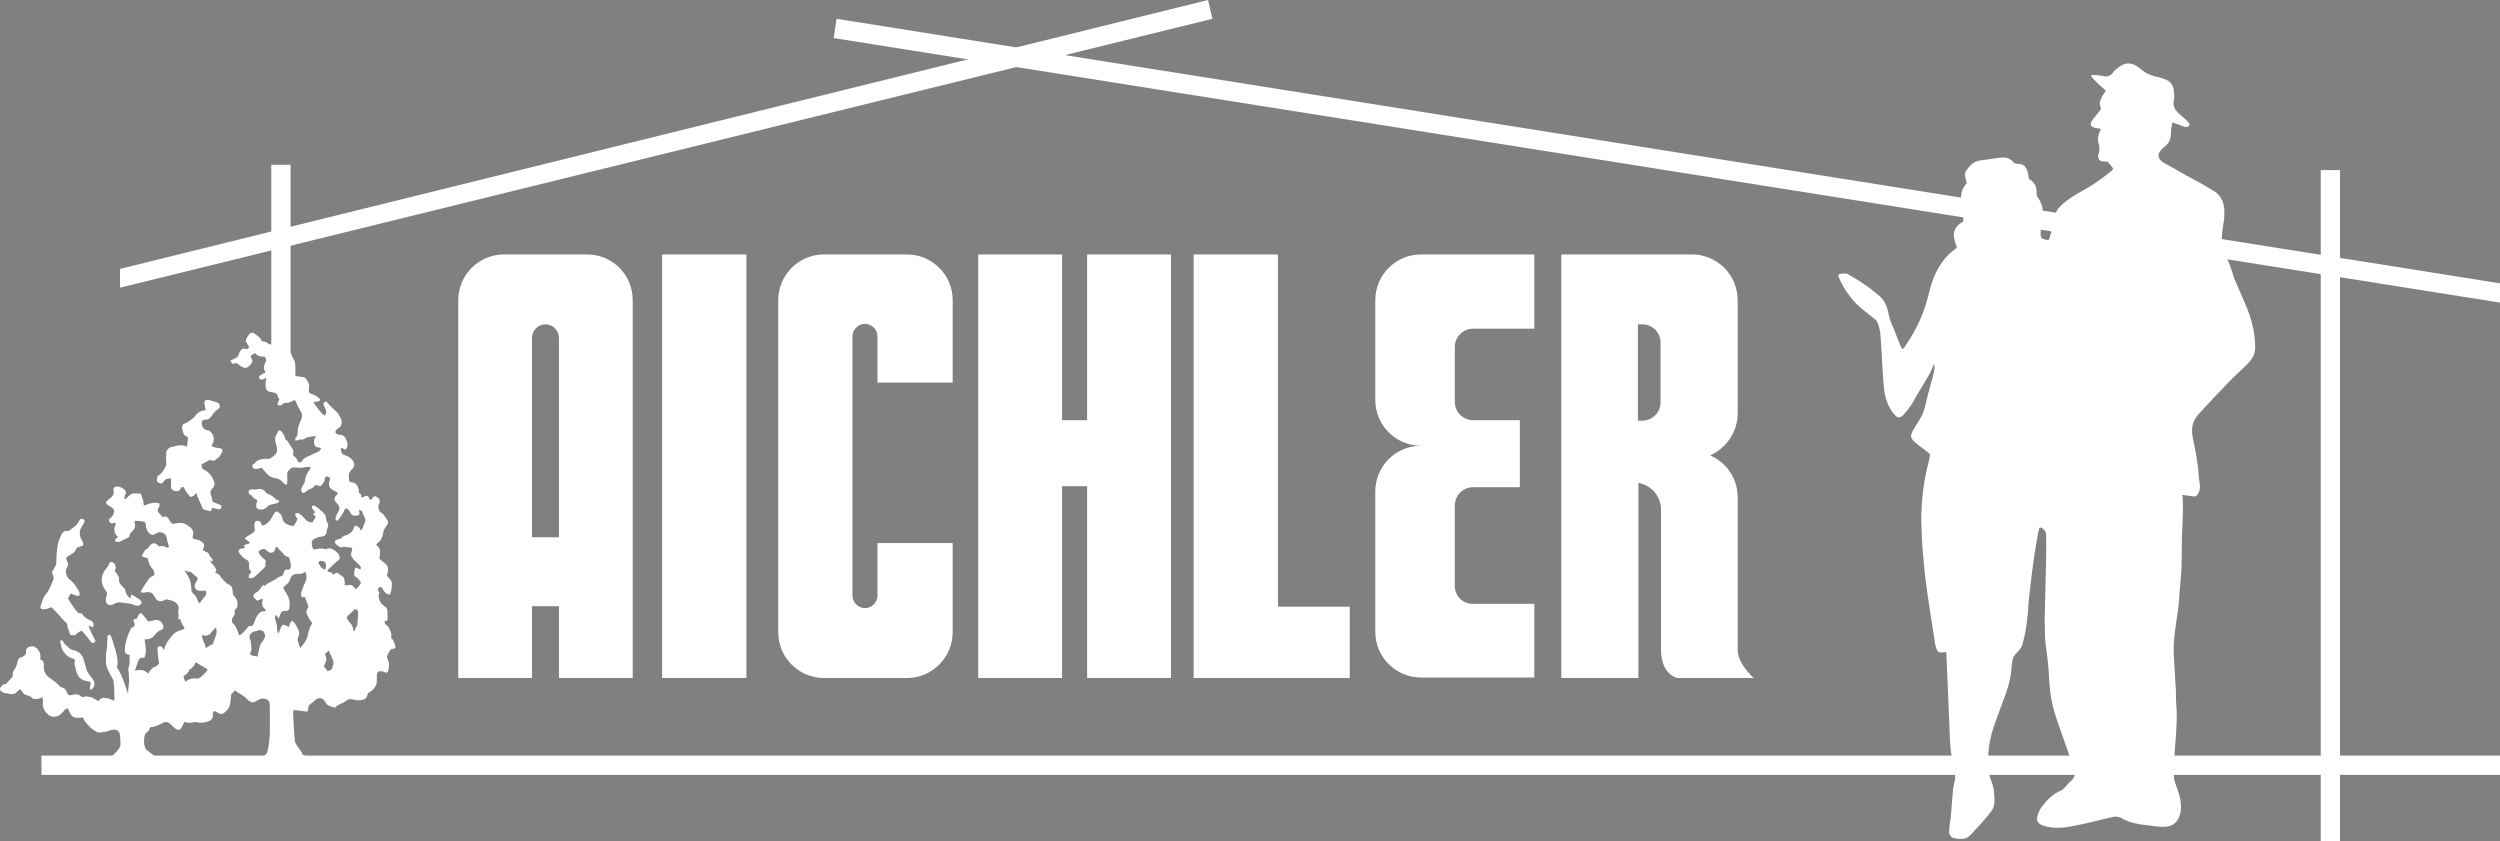
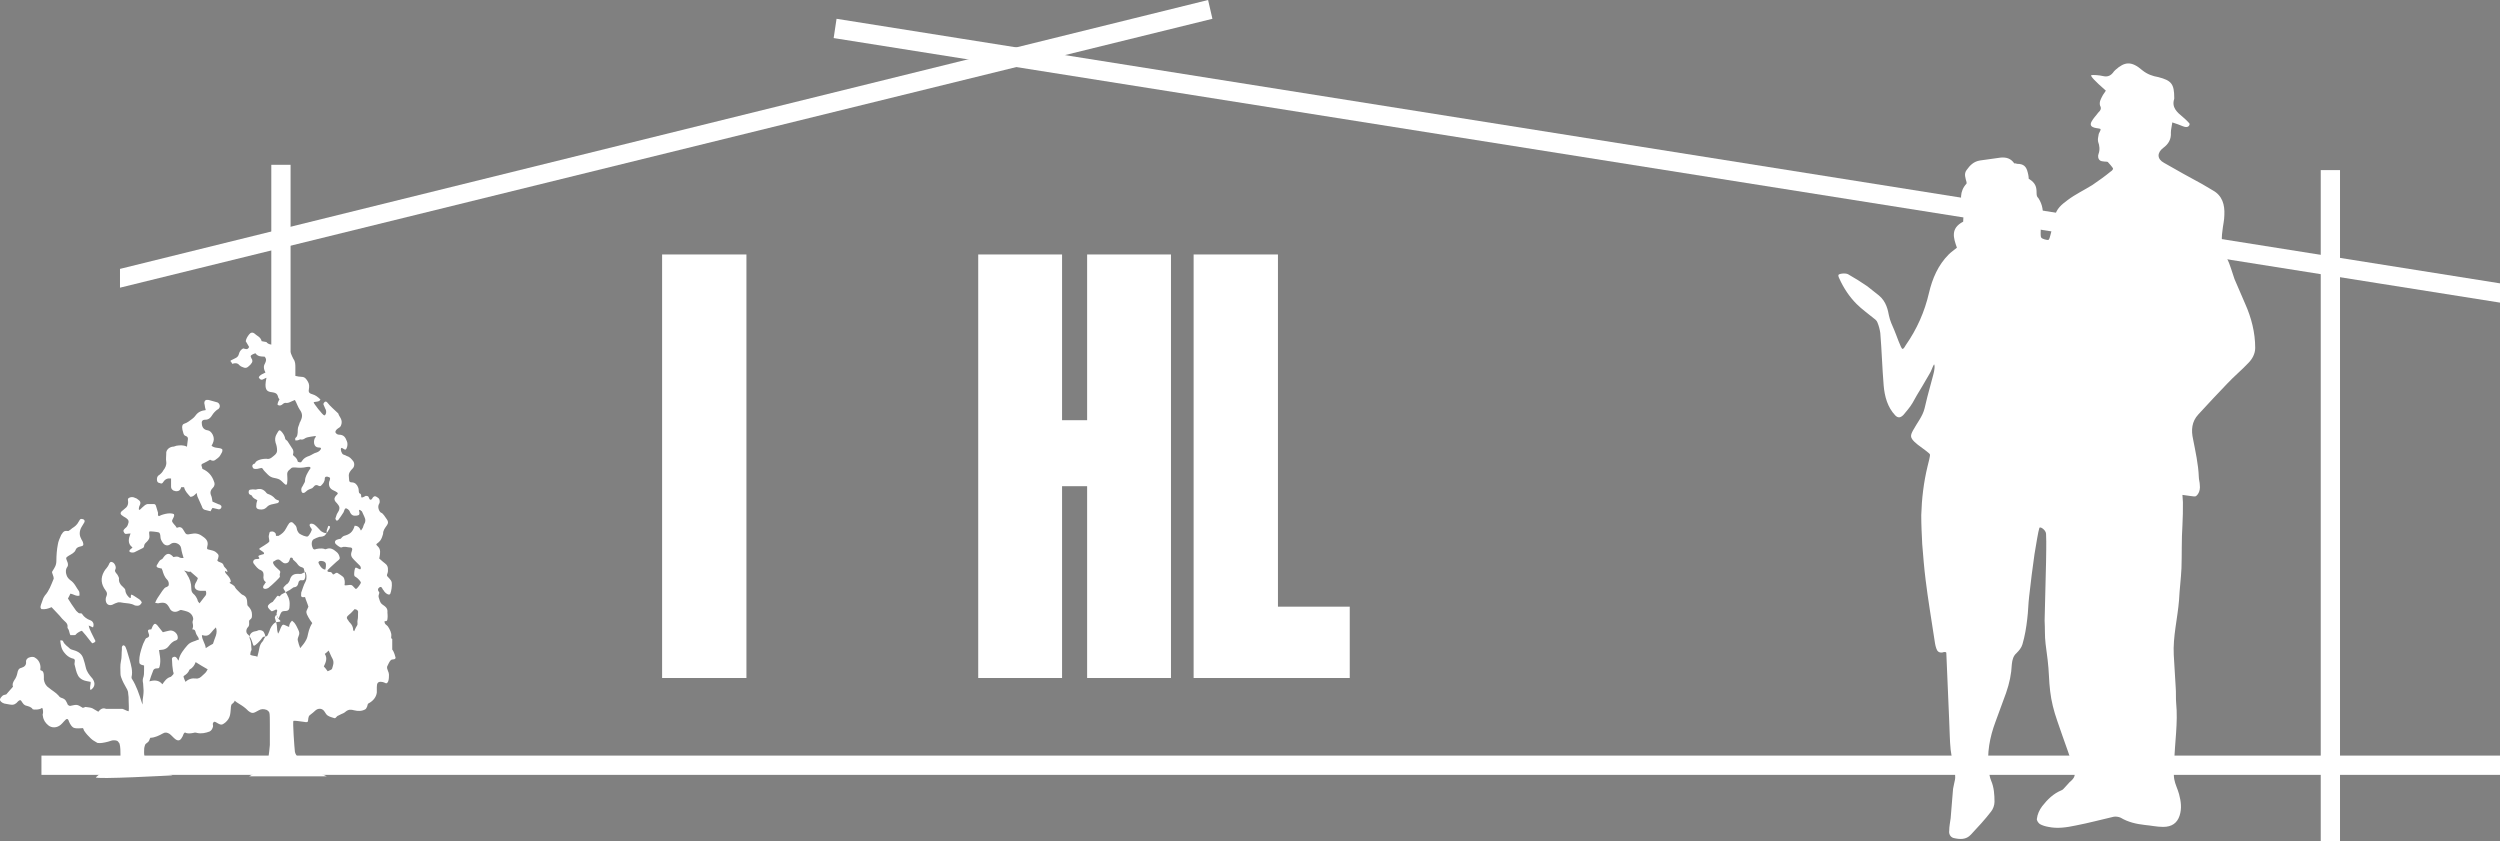
<svg xmlns="http://www.w3.org/2000/svg" id="レイヤー_2" viewBox="0 0 518.8 174.6">
  <rect x="0" y="0" width="518.8" height="174.6" fill="#808080" stroke="none" />
  <style>.st0{fill-rule:evenodd;clip-rule:evenodd}.st0,.st1{fill:#fff}.st2{fill-rule:evenodd;clip-rule:evenodd}.st2,.st3{fill:#172d59}</style>
  <path class="st0" d="M42.7 85.1c-.1-.4-.2-.7-.2-.9 0-.2-.1-.4-.1-.5 0-.6.3-.8.9-.7.6.2 1.2.3 1.8.5.5.2.7.9.3 1.3-.1.1-.2.2-.3.2-.4.3-.8.7-1.1 1.2-.3.5-.7.9-1.4.9s-.8.4-.7 1c.1.7.5 1.1 1.2 1.2.8.1 1.5 1.4 1.2 2.3-.1.3-.2.6-.4.9.7.6 1.5.3 2.2.7.2.5-.2.9-.4 1.3s-.7.7-1.1 1c-.3.2-.7.1-1-.1-.5.3-.9.5-1.3.7-.5.2-.6.3-.4.8 0 .1.1.2.1.4 1.2.5 2 1.4 2.4 2.6.2.4.2.9-.2 1.3s-.7.9-.4 1.6c.2.4.2.9.3 1.3.5.2.9.4 1.4.6.1 0 .2 0 .2.1.3.1.3.4.2.6-.1.2-.3.3-.5.3-.4-.1-.8-.2-1.3-.3-.1.2-.3.4-.4.7l-1.2-.3c-.3-.1-.5-.3-.6-.7-.3-.7-.6-1.3-.9-2-.1-.2-.1-.5-.2-.8-.4.4-.7.8-1.3.8-.5-.6-1.1-1.1-1.3-2h-.6c-.1.3-.2.7-.7.8-.3.1-.6 0-.9-.1-.3-.2-.5-.4-.5-.8v-1.7c-.7-.1-1.2.1-1.6.7-.2.3-.3.4-.6.3-.3-.1-.6-.1-.7-.5-.1-.5 0-1 .4-1.2.4-.3.7-.6.9-1 .4-.5.7-1.1.6-1.8-.1-.5 0-1.1 0-1.6-.1-.8.6-1.4 1.3-1.5.3 0 .5-.1.8-.2.7-.1 1.4-.2 2.2.2.1-.6.1-1.1.2-1.6 0-.3-.1-.5-.4-.6-.4-.1-.5-.4-.6-.8-.1-.3-.2-.7-.2-1 0-.4.1-.7.5-.8.3-.1.5-.2.8-.4.5-.4 1.1-.7 1.5-1.3.5-.7 1.2-1 2.1-1.1zm-28.5 25.1c.3-.2.6-.4.8-.6.5-.3 1-.7 1.3-1.3.2-.3.3-.7.7-.6.4 0 .7.3.5.7-.1.2-.2.3-.3.5-.1.2-.2.3-.3.5-.4.7-.5 1.6-.1 2.3.1.3.3.5.4.8.2.6.1.8-.5.9-.4.1-.8.2-1 .7-.2.6-.9.9-1.4 1.2-.6.4-.7.4-.4 1.1.2.4.3.9.1 1.2-.4.5-.4 1.2-.2 1.7.1.4.4.8.8 1.1.9.6 1.2 1.5 1.8 2.3.1.2.1.5.1.9-.7.2-1.2-.3-1.9-.4-.1.3-.3.6-.5 1 .5.8 1 1.6 1.6 2.4.1.2.4.4.6.6.3.2.6-.1.8.3.3.5 1 1 1.6 1.2.6.2.9.8.6 1.5-.3-.1-.6-.3-.9-.4.2 1 .8 1.9 1.2 2.8.3.5.3.6-.4.9-.2 0-1-1.3-2.2-2.6-.2 0-1 .4-1.3.8 0 .1-.2.1-.3.1h-.8c-.2-.4-.2-.8-.4-1.2-.1-.1-.2-.3-.2-.4.2-.9-.7-1.3-1.1-1.8-.7-.9-1.5-1.6-2.2-2.4-.7.3-1.3.5-2.1.4-.3-.3-.2-.5-.1-.9.2-.5.3-.9.5-1.4.1-.2.2-.3.3-.5.9-1 1.3-2.2 1.8-3.4.1-.1 0-.4 0-.5l-.3-.9c0-.1 0-.2.1-.3.5-.8.8-1.2.8-2.2 0-1 .1-2.3.3-3.3.1-.7.4-1.3.7-2 .5-.8.7-.9 1.5-.8zM27 124.1c.3.1 0-.7.3-.7.2 0 1 .6 1.5.9.2.1.7.6.6.8-.2.3-.4.6-.8.6-.2 0-.5 0-.7-.1-.7-.4-1.5-.4-2.3-.5-.2 0-.4-.1-.6-.1h-.5c-.4.1-.8.3-1.2.5-.6.2-1.1 0-1.3-.6-.1-.4-.1-.8.1-1.2.2-.5.1-.8-.2-1.2-.9-1.2-1.1-2.5-.3-3.9.3-.6.7-.7 1.1-1.7.2-.3.3-.4.7-.2.4.2.7.8.6 1.3-.1.3-.2.4-.1.6.1.3.5.6.6.9.1.2.2.4.2.5-.1.7.2 1.2.6 1.6.3.3.6.5.7.8 0 .8.7 1.6 1 1.7zm-14.1 8.8c.1.1.2.1.2.2.3.7.9 1 1.4 1.5.2.2.5.2.7.3 1.1.3 1.8.8 2.1 1.8.2.6.4 1.3.5 1.8.2.9.7 1.5 1.2 2.1.1.1.2.2.3.4.5.8.4 1.6-.5 2.2-.3-.5.1-1.2 0-1.7-.5-.1-1.2-.2-1.6-.4-.4-.2-.8-.5-1-.9-.4-.7-.5-1.5-.7-2.2-.1-.2 0-.4 0-.6.1-.5 0-.7-.6-.8-.6-.2-1.1-.6-1.5-1.1-.7-.8-.8-1.7-.9-2.6h.4zm40.5-29.1c-.5-.3-.9-.4-1.1-.9 0-.1-.2-.1-.3-.2-.3-.1-.4-.3-.4-.6 0-.4.2-.5.5-.5.3-.1.7 0 1 0 .9-.3 1.6-.1 2.2.7.1.1.2.2.3.2.6.2 1.1.5 1.5 1 .2.2.6.3.8.4 0 .3-.1.4-.3.5-.3.1-.6.1-.9.2-.5.1-1 .2-1.4.7-.4.4-.9.5-1.5.4-.6-.1-.7-.4-.6-1 0-.3.1-.5.2-.9z" />
-   <path class="st1" d="M81.4 132.6c-.1-.1-.3 0-.2-.6.1-.6-.3-1.4-.7-2-.2-.3-.7-.4-.7-1 0-.3.5.2.6-.5.1-.7 0-1.2 0-1.4.1-.9-.4-1.2-1.1-1.7-.5-.4-.5-.9-.7-1.4-.1-.3 0-.6.1-.9.1-.1-.1-.3-.2-.5-.2-.4.2-.8.5-.8s.4.6.6.7c.3.6 1.2 1.2 1.4.7.2-.5.4-1.6.3-2.3-.1-.7-1-1.2-1-1.5 0-.4.3-.4.2-1.5-.1-.7-.5-.9-1-1.3-.2-.2-.6-.5-.8-.7.1-.5.3-1.3.1-1.9-.2-.6-.7-.8-.7-1 0-.2.4-.3.8-.8.3-.4.5-1 .6-1.4 0-.8.4-1.2.8-1.8.3-.4.3-.8 0-1.2-.3-.4-.8-1.3-1.2-1.4-.3-.1-.8-1-.5-1.7.1-.2.2-.3.2-.6 0-.4-.1-.7-.5-.9-.4-.3-.6-.3-.9 0-.1.1-.2.5-.5.5s-.3-.5-.5-.7c-.2-.1-.5-.1-.5-.1s-.8.5-.9.3c-.1-.2 0-.4-.1-.6-.1-.2-.4-.2-.4-.4-.1-.3 0-.7-.2-1.1-.2-.5-.6-1-1.3-1s-.5-.5-.6-1.2c-.1-.7.3-1.2.8-1.7.4-.4.4-1.1.1-1.5-.4-.5-.7-.9-1.4-1.1-.1-.1-.5-.2-.7-.3-.3-.2-.6-1-.4-1.3.2-.2.5.3.9.3.2 0 .6-1 .3-1.7-.3-.8-.6-1.4-1.7-1.4-.3 0-.7-.3-.7-.6.1-.4.4-.6.7-.8.4-.2.5-.5.6-1 .1-.9-.5-1.3-.7-2-.8-.8-1.6-1.4-2.3-2.3-.2-.2-.3-.2-.5-.1-.2.2-.4.4-.2.7.1.2.2.5.3.7.4.6.1 1.4-.2 1.4-.3 0-2.3-2.6-2.2-2.7.1-.2 1.2 0 1.4-.6-.5-.5-1-.9-1.7-1.1-.1 0-.2-.1-.3-.1-.4-.2-.5-.4-.4-.9.1-.6.1-1.1-.2-1.6-.3-.5-.6-1-1.3-1-.4 0-.9-.1-1.3-.2v-1.7c0-.6 0-1.3-.4-1.8-.2-.4-.4-.8-.5-1.1-.1-.2-.2-.4-.4-.5-1-.6-2-1-3.1-1.3-.6-.1-1.2-.1-1.6-.6h.1c-.4-.1-.7-.1-1.1-.2-.2-.9-1-1.1-1.5-1.6-.4-.3-.8-.2-1.1.2-.3.4-.6.8-.7 1.4.2.4.5.8.7 1.2-.3.7-.8.4-1.2.3-.5.2-.8.7-.9 1.1-.1.5-.4.8-.9 1l-.6.3c-.1 0-.1.1-.3.2.2.2.3.4.4.6.6-.2 1.1-.2 1.5.3.2.2.4.3.7.4.4.2.8.2 1.1-.1.2-.2.5-.4.6-.6.3-.3.4-.7.1-1.1-.3-.6-.2-.6.3-.9.2-.1.3-.1.5-.2.5.7 1.2.7 1.9.7.5.5.3 1 .1 1.4-.3.5-.3.9-.1 1.5.1.1.1.3.2.4-.5.3-1.1.4-1.4 1 .5 1 1.1.2 1.6.1-.1.5-.2 1-.2 1.4 0 1.1.3 1.5 1.4 1.6.6.1 1 .2 1.2.9 0 .2.2.4.3.6-.2.3-.4.7-.4 1.1.3.2.6.2.9 0 .2-.2.5-.4.7-.4.5.1.9-.1 1.3-.3.2-.1.5-.2.7-.3.4.7.6 1.4 1 2 .6.8.6 1.5.2 2.3 0 .1-.1.2-.2.4-.1.5-.4.9-.4 1.4 0 1.1-.1 1.5-.5 1.8-.1.2 0 .3 0 .5.2 0 .5 0 .7-.1.1 0 .3-.2.4-.1.4.1.7-.1 1-.3.4-.2.8-.2 1.2-.3.3 0 1.2-.3.9.1-.3.3-.4.9-.3 1.4.3 1.1 1.3.6 1.4.9.1.3-.5.8-.9.9-.5.1-1 .5-1.5.7-1.3.4-1.5 1.1-1.7 1.3-.1.1-.6 0-.7-.1-.2-1-1.1-1.2-1-1.5.1-.3.2-.8-.2-1.3-.4-.6-.5-.8-.9-1.4-.1-.2-.4-.3-.5-.5-.1-.9-1-1.9-1.2-1.8-.2 0-.4.5-.6.8-.3.5-.4 1.1-.2 1.8.2.5.3 1 .3 1.6 0 .7-.7 1.1-1.2 1.5-.3.2-.6.3-1 .2-1.4 0-2.2.5-2.3.8-.1.3-.3.2-.4.3-.3.2-.3.5-.1.8.2.3.6.2.9.2.3-.1.5-.1.9-.2 0 .1.3.1.3.3.1.2.6.7 1 1.1.4.4.8.6 1.4.7.5.1 1 .2 1.4.6.3.3.9.9 1 .8.2-.1.2-.4.2-.5.1-.6 0-1.2 0-1.7 0-.7.5-.9.9-1.3.1-.1.5-.1.7-.1.9.1 1.6.1 2.5-.1.1 0 .7-.1.7.1.1.2-.1.4-.2.5-.4.7-.9 1.4-.9 2.3 0 .3-.3.6-.4.9-.1.2-.2.3-.3.5-.2.5 0 1.1.3 1.1s.5-.2.6-.3c.4-.4.8-.5 1.3-.7l.4-.4c.2-.3.6-.3.9-.1.2.1.4.1.5 0 .4-.4.8-.8.8-1.5 0-.4.4-.5.8-.3.1 0 .3.1.3.3 0 .2-.1.5-.2.7-.1.6 0 1.2.6 1.6.3.2 1.2.5 1.2.8 0 .3-1.4.9-.2 2 .5.6.7.9.4 1.6-.1.2-.3.5-.4.7l-.3.9c0 .1.1.3.2.4.1.1.3 0 .4-.1.4-.5.7-1 1.1-1.6.1-.2.2-.7.4-.8.2-.1.8.3.9.7.3.7.7.9 1.4.8.5-.1.6-.1.6-.6 0-.1-.2-.6 0-.6s.4.3.5.3c.2.4.3.7.5 1.1.3.6.3 1.1-.1 1.7-.1.2-.1.4-.2.6-.1.1-.2.4-.4.6-.3-.7-.7-1-1.3-1-.4 1.4-1.1 1.8-2.2 2.1-.3.1-.5.4-.7.6-.2 0-.5.1-.8.2-.5.2-.5.7-.1 1 .2.2.5.4.7.5.1.1.3.1.4.1.6-.3 1.2 0 1.7 0s.6.3.4.8c-.3.8-.1 1.2.5 1.8l1.2 1.2c.1.1.3.5.1.7-.1.2-.8-.4-1-.3-.2.1-.3.9-.3 1.4 0 .2.1.5.3.5.5.3 1.1 1 1.1 1.2 0 .2-.8 1.3-1 1.3-.2.1-.6-.7-1-.8-.4-.1-1.3.2-1.4 0 .1-.4.1-1.3-.3-1.7-.2-.2-.7-.5-1-.7-.4-.4-.8.2-1 .2-.2 0-.2-.2-.3-.3-.1-.1-.2-.2-.4-.2-.7 0-.6-.3-.4-.5l.5-.5c.4-.4.8-.7 1.2-1.1.3-.3.8-.5.7-.9-.1-.5-.3-.9-.7-1.2-.6-.5-1.2-.9-2-.6-.2.1-.4.1-.5 0-.7-.2-1.7 0-1.9.1-.3.1-.5-.2-.5-.3-.3-.6-.3-1.5.2-1.8.4-.2.8-.4 1.2-.5.4 0 1-.1 1.2-.4.3-.3.3-.5.3-.9l.3-.9v-.5c-.2-.3-.3-.4-.4-.8 0-.3-.1-.7-.2-1-.6-.9-2.1-2-2.4-2-.3 0-.4.2-.4.5 0 .1.6.6.7 1 0 .1-.3 0-.3.1v.4c.1.1.4.1.4.1s0 .5-.3.8c-.1.2-.3.6-.5.6-.3.1-.8-.2-1.1-.4-.4-.4-.8-.9-1.3-1.3-.4-.3-.9-.3-1-.1-.2.3.3.8.4 1 .1.2-.5 1.3-.8 1.5-.3.2-1.4-.3-1.8-.6-.2-.2-.5-.7-.5-1-.1-.5-.2-.6-.5-.9-.4-.5-.7-.6-1.1-.2-.2.3-.4.6-.6 1-.4.8-.9 1.2-1.6 1.6h-.5c-.1-.2 0-.4-.1-.5-.4-.6-1.1-.4-1.2-.3-.1.1-.1.4-.2.7-.1.3.1.8.1 1.2 0 .4-2.1 1.4-2.1 1.6 0 .2 1 .6 1 .9 0 .3-.3.2-.5.3-.2.1-.5.1-.7.3.1.3.6.6-.3.6-.8 0-.9.7-.6 1 .4.5.8 1.1 1.4 1.3.6.3.6.7.6 1.1-.1.6 0 1.1.5 1.4-.2.2-.3.5-.5.7-.2.4-.1.7.4.7.2 0 .4-.1.6-.2.9-.7 2.4-2.2 2.4-2.3 0-.1-.1-.5 0-.7.2-.5-.1-.6-.4-.9-.3-.3-.7-.6-.9-1-.2-.3-.2-.6.2-.7.2-.1.3-.3.8-.3.5.1.8.8 1.4.8 1.1 0 .8-1.2 1.2-1.2.4 0 .4.3.4.4.3.3.7.6.9.9.2.3.5.6.9.7.3.1.5.2.5.5.1.3.1.5.2.8.1.4.1.9-.1 1.2-.1.3-.5.2-.8.2-.2 0-.3.2-.4.3-.2.9-.4 1.1-1.1 1.2-.1 0-.2.2-.3.2-.3.2-.5.4-.8.5-.3.2-.7.4-1.1.6-.7.3-.5.8-1 .4-.3.1-.5.6-.8.9-.1.1-.2.3-.3.4-.5.2-1.1.7-1 1 0 .3.6.8.7.9.2.2.9-.4 1.1-.3.3.1 0 .6 0 .8 0 1.2.8 1.3.8 1.6 0 .2-.8.1-1.1.3-.6.4-1 1.1-1.2 1.8-.1.2-.2.5-.3.7-.1.3-.3.4-.7.4-.2 0-.4.1-.5.3-.4.6-1.4 1.6-1.7 1.6-.3 0-.3-1.6-1.4-2.5-.3-.4-.2-1 .2-1.4.3-.3.2-.8.2-1.2 0-.2.2-.3.4-.5s.2-.5.2-.8c0-.7-.2-1.1-.6-1.6-.2-.3-.4-.1-.4-1 0-.7-.2-1.2-.8-1.5-.3-.1-.5-.3-.7-.5l-.6-.6c-.1-.1-.3-.3-.4-.5-.1-.4-.8-.7-1.1-.9-.2-.1.2-.2.2-.3 0-.8-1-1.6-1.1-1.8-.1-.2-.1-.3-.1-.4s.4.2.5.2c0-.7-.7-.9-.8-1.4-.2-.7-1-.5-1.3-1 0-.1.2-.4.2-.6.2-.6-.1-.8-.6-1.2-.6-.4-1.6-.4-1.7-.6-.1-.2.1-.7.1-.9.1-.9-.6-1.4-1.2-1.8-.7-.5-1.4-.6-2.3-.4-.9.2-1 .1-1.4-.6-.3-.5-.4-.7-.8-.8-.4-.1-.7.3-.8 0-.1-.3-.8-.8-.9-1.3.1-.5.6-.9.4-1.4-.9-.5-2.8.2-3.1.4-.3 0-.2-.6-.2-.7-.1-.4-.2-.7-.3-1-.2-.9-.4-.8-.9-.8h-1c-.7.1-1.5 1.3-1.7 1.2-.2-.1 0-.6 0-.7.3-.6.4-1-.2-1.4-.2-.2-.4-.3-.7-.4-.4-.2-.8-.2-1.2 0-.4.2-.2.6-.2.9 0 .4-.1.8-.4 1.1-.2.2-.5.4-.7.6-.6.4-.6.8-.1 1.1.2.2.7.4.9.6.4.3.5.6.3 1.1-.1.4-.3.7-.6.9-.4.4-.5.5-.2 1 .1.1.2.2.3.2.3 0 .6-.1 1-.1-.4 1-.7 2.1.4 2.9-.2.3-.8.5-.6.9.3.2.7.2 1 .1l1.8-.9c.1-.1.2-.2.2-.3 0-.5.3-.7.6-1 .4-.4.6-.8.5-1.3 0-.2-.1-.6 0-.8.2-.1 1.8.1 2 .2.2.1.3.6.3.9 0 .4.2.8.4 1.1.4.7 1.1.9 1.7.4.7-.6 2.1-.1 2.2.9.1.7.3 1.3.5 2-.3 0-.6 0-.8-.1-.4-.3-.8-.2-1.3-.1-.8-.9-1.4-.9-2.1.1-.1.2-.2.3-.4.4-.5.2-.6.7-.9 1.1-.2.3-.1.5.2.6.2.1.5.1.8.2 0 .1 0 .2.1.3.2.7.4 1.4 1 2 .3.3.4.8.3 1.2-.1.1-.3.3-.4.3-.4.1-.6.4-.9.8-.1.2-.3.4-.4.6-.4.6-.8 1.1-1.1 1.9.2 0 .4.1.6.1 1.4-.3 1.8-.1 2.4 1 0 .1.1.1.1.2.4.6 1.1.7 1.7.4.2-.1.5-.3.7-.2.8.2 1.6.3 2.1 1 .2.3.3.6.3.9-.1.3-.2.6-.1.9.1.4.1.8-.1 1.2.5 0 .6.2.7.6.1.4.3.7.5 1 .1.1.1.3.2.5-.3.1-.6.2-.8.3-.6.2-1.2.4-1.6.9-.7.8-1.6 1.9-1.8 3 0 .1-.1.1-.1.2-.2-.5-.5-.9-.9-.8-.3.1-.5.2-.4.7 0 .7.1 1.5.2 2.2 0 .3.3.5 0 .8-.2.2-.4.5-.6.5-.7.2-1.2.9-1.6 1.5-.7-.9-1.7-.9-2.7-.6.2-.7.5-1.5.7-2 .1-.4.3-.7.8-.7.4 0 .5 0 .6-.3.2-.7.2-1.5.1-2.2-.1-.4-.1-.8-.2-1.3.3 0 .7-.1.9-.1.4-.1.8-.3 1.1-.7.4-.5.8-1 1.5-1.2.3-.1.4-.3.4-.6 0-.9-1-1.7-1.9-1.4-.4.1-.9.2-1.2.3l-1.2-1.5c-.4-.4-.6-.3-.9.2-.1.2-.2.5-.3.7-.7 0-.8.2-.6.7.2.5.3.9-.4 1.1-.2.1-.3.4-.4.6-.2.4-.4.8-.5 1.2-.3.9-.6 1.9-.6 2.9 0 .3 0 .6.2.7.2.2.5.2.8.3v1c0 .5 0 1.1-.2 1.6-.1.3-.1.7 0 1.1 0 .3.1 1.2.1 1.5 0 .7-.1 1.3-.2 2v.9c-.1-.3-.2-.4-.2-.5-.5-1.6-1.1-3.4-2-4.8-.1-.1-.1-.3-.1-.4.3-1.2-.1-2.5-.4-3.6-.2-.7-.4-1.3-.6-2-.2-.4-.2-.9-.7-1-.4.2-.3.5-.3.8-.1.9 0 1.7-.2 2.5-.2.9-.1 1.7-.1 2.6 0 .5.2.9.4 1.4.3.7.7 1.3 1 1.9.1.2.2.5.2.8.1.5.1 1 .1 1.5 0 .7.1 1.6 0 2.2-.5-.1-.9-.4-1.3-.5H22c-.7-.3-1.2.1-1.6.6-.4-.2-.8-.5-1.2-.7-.4-.2-.9-.2-1.5-.3-.1.1-.3.1-.5.2-1.3-.8-1.2-.7-2.7-.4l-.4-.2c-.4-.8-.4-1.2-1.4-1.5-.1 0-.5-.3-.5-.4-.6-.7-1.4-1.1-2.1-1.7-.6-.4-.9-1-1-1.7 0-.5.1-1.6-.4-1.8-.5-.1-.3-.3-.3-.7 0-.8-.4-1.6-1.1-2-.4-.3-.9-.2-1.4 0-.3.2-.5.4-.5.8.1.7-.3 1.1-1 1.3-.5.1-.7.5-.8 1.1-.1.5-.3 1-.6 1.4-.3.5-.5.9-.3 1.4-.5.6-1 1.1-1.4 1.6-.3.1-.6.1-.8.3-.2.2-.4.4-.5.7-.1.1.1.4.2.5.2.2.4.3.7.4.4.1.7.1 1.1.2.6.1.9.1 1.4-.3.2-.2.5-.6.8-.6.3 0 .4.8 1.1 1.1.7.2 1.2.3 1.5.8.3.1 1.5.1 1.9-.3.2 0 .3.9.2 1.2-.1.2 0 .4 0 .5.1.8.5 1.4 1.1 1.9.7.6 1.8.6 2.6-.1.4-.3 1-1.2 1.3-1.2.3 0 .4.5.4.5s.3.8.8 1.2c.4.4 1.9.2 2 .2.3 0 .2.4.4.6.4.6.8 1 1.3 1.5.4.4.8.6 1.3.9.1.1.3.1.7.1.4 0 1.5-.2 2.3-.5.3-.1.8-.1 1.1 0 .3.1.3.2.6.6.2.7.2 1.6.2 2.4.1.8-1.6 2.3-1.9 2.5-.3.3-1.9.9-3.2 2.1-.4.5 15.9-.4 15.9-.4s-2.2-.6-3.1-1.3c-1.1-1-2.4-1.7-2.5-2.1-.2-.4-.3-.8-.3-1.4 0-.7 0-.9.2-1.5.1-.3.3-.3.6-.6.3-.2.3-.6.5-.9.9 0 1.9-.5 2.6-.9.5-.3.9-.2 1.4.1.4.3.8.8 1.2 1.1.7.5 1.1.2 1.5-.6.1-.2.1-.3.2-.5.1-.1.1-.2.3-.3.5.3 1.1.2 1.7.1.3-.1.5-.1.8 0 .9.2 1.8 0 2.6-.3.4-.2.6-.6.7-1 .1-.3-.2-.5.1-.9.2-.4.9.3 1.3.4.5.2.8-.1 1.2-.4 1-.9 1-1.7 1.1-2.9 0-.1 0-.4.1-.7.1-.3.6-.4.7-.9.4.4 1.4.9 1.9 1.3.3.2.6.5.9.8.9.7 1.1.5 2.2-.1.5-.3 1-.3 1.6-.1.2.1.5.3.6.6.1.3.1 1.5.1 2.3v4.4s-.2 2.5-.5 3.6-3.8 2.9-3.8 2.9h16.1s-4.5-2.1-5-2.3c-.2-.8-1.5-2-1.6-2.8-.1-.8-.5-6.3-.3-6.4.2-.1 1.4.1 2.2.2.2 0 .6.2.8-.1.1-.3 0-1 .4-1.3.4-.3.9-.7 1.2-1 .6-.5 1.4-.4 1.8.2.1.2.3.4.4.6.4.5 1 .6 1.6.8.4.2.5-.4.9-.5l.6-.3c.3-.1.7-.3.9-.5.6-.5 1.1-.5 1.8-.3.8.2 1.6.2 2.3-.2.2-.1.3-.4.4-.6.1-.4.1-.6.4-.7.9-.5 1.5-1.3 1.6-2.2v-1.1c0-.8.2-1.2 1-1.1.3 0 .9.3.9.3s.5.1.6-1.1c.1-1.2-.1-1.1-.3-1.8-.1-.2-.1-.6 0-.7.2-.4.4-.9.7-1.2.3-.3.9 0 1-.5-.3-1.2-.6-1.6-.7-1.7zm-43.2-14.2c.6.1.9.4 1.3.2.5.4 1 .9 1.5 1.3.1.1 0 .3-.1.5-.1.3-.3.5-.4.8-.3.8.1 1.3 1 1.4h1.2c.2.6.1.9-.3 1.3-.3.4-.6.8-1 1.3-.2-.3-.4-.4-.4-.7-.2-.5-.5-1-.9-1.3-.3-.3-.4-.6-.4-1.1 0-1.1-.3-2-.9-2.9-.1-.3-.3-.5-.6-.8zm4.6 21c-.2.3-.5.5-.8.8-.4.4-.8.7-1.4.6-.7-.1-1.5.1-2.1.7-.2-.4-.3-.7-.4-1v-.2c.5-.3 1-.7 1.2-1.3l.1-.1c.6-.3 1-.9 1.2-1.5.8.5 1.6 1 2.5 1.5-.1.1-.2.4-.3.5zm2-7.5c-.2.5-.4 1.1-.6 1.7-.4.2-.9.5-1.5.9-.1-1-.8-1.7-.8-2.7.2 0 .4.1.5.1.6.1 1-.1 1.4-.6.3-.4.6-.7 1-1.1.2.5.2 1.1 0 1.7zm10.1.5c-.2.2-.2.5-.4.7-.4.4-.6.9-.7 1.5-.1.5-.2 1-.4 1.7-.5-.3-1.1-.1-1.5-.5.1-.2.1-.3.1-.5.1-.2.2-.4.2-.5-.1-.7 0-1.4-.3-2.1-.4-.8.2-1.6 1.1-1.7.2 0 .4-.1.6-.2.4-.1.8 0 1.1.3.2.4.5.8.2 1.3zm8.9-.3c-.1.4-.3.8-.5 1.1-.3.5-.7.9-1 1.3-.2-.5-.4-1.1-.5-1.6-.1-.3.1-.7.2-1 .2-.4.1-.8-.1-1.2-.2-.4-.4-.9-.7-1.3-.1-.2-.4-.4-.6-.6-.4.4-.6.8-.6 1.3-.3-.1-.5-.2-.7-.3-.6-.3-.7-.2-1 .4-.2.4-.3.9-.6 1.3-.1-.4-.2-.7-.2-1.1 0-.7-.2-1.3-.4-2-.1-.3-.1-.3.2-.8.2.2.3.4.5.8.2-.5.3-.8.4-1 .2-.4.3-.6.9-.6.8 0 1-.3 1-1.2.1-1.2-.4-2.1-1-3-.4-.6-.4-.6.1-1.1.2-.2.3-.3.5-.4.2-.2.3-.4.4-.6.3-1.2.9-1.5 2.1-1.4.2 0 .4 0 .5-.1.2-.1.4-.2.7-.3.1.3.2.6.2.9 0 .4 0 .7-.2 1.1-.4.7-.6 1.5-.9 2.3v.2c-.1.7.1.8.8.7.2.7.5 1.3.7 2-.1.3-.3.6-.4.9-.1.5.2.9.4 1.3s.5.8.8 1.2c-.7 1.1-.8 2-1 2.8zm2.3-15.3c-.1-.1.1-.4.4-.4.2 0 .9 0 1.1.5.1.3 0 1.1-.1 1.3-.8 0-1.4-1.3-1.4-1.4zm2.8 22c-.1.2-.5.3-.9.5-.3-.4-.5-.7-.8-1 .4-.8.8-1.7.2-2.6.3-.2.6-.5.8-.7.3.6.5 1.2.8 1.7.4.8.1 1.4-.1 2.1zm5.3-10.1c-.1.4.1.8-.1 1.1-.2.3-.4.7-.6 1.2l-.2-.2c0-.7-.3-1.2-.7-1.6-.1-.1-.2-.2-.3-.4-.5-.6-.4-.8.2-1.3.4-.3.7-.7 1.1-1.1.6.1.8.4.7.9 0 .5 0 1-.1 1.4z" />
+   <path class="st1" d="M81.4 132.6c-.1-.1-.3 0-.2-.6.1-.6-.3-1.4-.7-2-.2-.3-.7-.4-.7-1 0-.3.5.2.6-.5.1-.7 0-1.2 0-1.4.1-.9-.4-1.2-1.1-1.7-.5-.4-.5-.9-.7-1.4-.1-.3 0-.6.1-.9.1-.1-.1-.3-.2-.5-.2-.4.2-.8.5-.8s.4.6.6.7c.3.6 1.2 1.2 1.4.7.2-.5.4-1.6.3-2.3-.1-.7-1-1.2-1-1.5 0-.4.3-.4.2-1.5-.1-.7-.5-.9-1-1.3-.2-.2-.6-.5-.8-.7.1-.5.3-1.3.1-1.9-.2-.6-.7-.8-.7-1 0-.2.4-.3.8-.8.3-.4.5-1 .6-1.4 0-.8.4-1.2.8-1.8.3-.4.3-.8 0-1.2-.3-.4-.8-1.3-1.2-1.4-.3-.1-.8-1-.5-1.7.1-.2.2-.3.2-.6 0-.4-.1-.7-.5-.9-.4-.3-.6-.3-.9 0-.1.1-.2.5-.5.5s-.3-.5-.5-.7c-.2-.1-.5-.1-.5-.1s-.8.5-.9.3c-.1-.2 0-.4-.1-.6-.1-.2-.4-.2-.4-.4-.1-.3 0-.7-.2-1.1-.2-.5-.6-1-1.3-1s-.5-.5-.6-1.2c-.1-.7.3-1.2.8-1.7.4-.4.4-1.1.1-1.5-.4-.5-.7-.9-1.4-1.1-.1-.1-.5-.2-.7-.3-.3-.2-.6-1-.4-1.3.2-.2.5.3.9.3.2 0 .6-1 .3-1.7-.3-.8-.6-1.4-1.7-1.4-.3 0-.7-.3-.7-.6.1-.4.4-.6.7-.8.4-.2.5-.5.6-1 .1-.9-.5-1.3-.7-2-.8-.8-1.6-1.4-2.3-2.3-.2-.2-.3-.2-.5-.1-.2.2-.4.4-.2.7.1.2.2.5.3.7.4.6.1 1.4-.2 1.4-.3 0-2.3-2.6-2.2-2.7.1-.2 1.2 0 1.4-.6-.5-.5-1-.9-1.7-1.1-.1 0-.2-.1-.3-.1-.4-.2-.5-.4-.4-.9.1-.6.1-1.1-.2-1.6-.3-.5-.6-1-1.3-1-.4 0-.9-.1-1.3-.2v-1.7c0-.6 0-1.3-.4-1.8-.2-.4-.4-.8-.5-1.1-.1-.2-.2-.4-.4-.5-1-.6-2-1-3.1-1.3-.6-.1-1.2-.1-1.6-.6h.1c-.4-.1-.7-.1-1.1-.2-.2-.9-1-1.1-1.5-1.6-.4-.3-.8-.2-1.1.2-.3.4-.6.8-.7 1.4.2.4.5.8.7 1.2-.3.7-.8.4-1.2.3-.5.2-.8.7-.9 1.1-.1.5-.4.8-.9 1l-.6.3c-.1 0-.1.1-.3.2.2.2.3.4.4.6.6-.2 1.1-.2 1.5.3.2.2.4.3.7.4.4.2.8.2 1.1-.1.2-.2.5-.4.6-.6.3-.3.4-.7.1-1.1-.3-.6-.2-.6.3-.9.2-.1.3-.1.5-.2.5.7 1.2.7 1.9.7.5.5.3 1 .1 1.4-.3.5-.3.9-.1 1.5.1.1.1.3.2.4-.5.3-1.1.4-1.4 1 .5 1 1.1.2 1.6.1-.1.5-.2 1-.2 1.4 0 1.1.3 1.5 1.4 1.6.6.1 1 .2 1.2.9 0 .2.2.4.3.6-.2.3-.4.7-.4 1.1.3.2.6.2.9 0 .2-.2.5-.4.7-.4.5.1.9-.1 1.3-.3.2-.1.5-.2.7-.3.4.7.6 1.4 1 2 .6.8.6 1.5.2 2.3 0 .1-.1.2-.2.4-.1.5-.4.9-.4 1.4 0 1.1-.1 1.5-.5 1.8-.1.2 0 .3 0 .5.2 0 .5 0 .7-.1.1 0 .3-.2.4-.1.4.1.7-.1 1-.3.4-.2.8-.2 1.2-.3.3 0 1.2-.3.9.1-.3.3-.4.9-.3 1.4.3 1.1 1.3.6 1.4.9.1.3-.5.8-.9.9-.5.1-1 .5-1.5.7-1.3.4-1.5 1.1-1.7 1.3-.1.1-.6 0-.7-.1-.2-1-1.1-1.2-1-1.5.1-.3.2-.8-.2-1.3-.4-.6-.5-.8-.9-1.4-.1-.2-.4-.3-.5-.5-.1-.9-1-1.9-1.2-1.8-.2 0-.4.5-.6.8-.3.5-.4 1.1-.2 1.8.2.5.3 1 .3 1.6 0 .7-.7 1.1-1.2 1.5-.3.2-.6.3-1 .2-1.4 0-2.2.5-2.3.8-.1.3-.3.2-.4.3-.3.2-.3.5-.1.8.2.3.6.2.9.2.3-.1.5-.1.9-.2 0 .1.3.1.3.3.1.2.6.7 1 1.1.4.4.8.6 1.4.7.5.1 1 .2 1.4.6.3.3.9.9 1 .8.2-.1.2-.4.2-.5.1-.6 0-1.2 0-1.7 0-.7.5-.9.9-1.3.1-.1.5-.1.7-.1.9.1 1.6.1 2.5-.1.1 0 .7-.1.7.1.1.2-.1.4-.2.5-.4.7-.9 1.4-.9 2.3 0 .3-.3.6-.4.9-.1.2-.2.3-.3.5-.2.5 0 1.1.3 1.1s.5-.2.6-.3c.4-.4.8-.5 1.3-.7l.4-.4c.2-.3.6-.3.9-.1.2.1.4.1.5 0 .4-.4.8-.8.8-1.5 0-.4.4-.5.8-.3.1 0 .3.1.3.3 0 .2-.1.5-.2.7-.1.6 0 1.2.6 1.6.3.2 1.2.5 1.2.8 0 .3-1.4.9-.2 2 .5.6.7.9.4 1.6-.1.2-.3.5-.4.7l-.3.9c0 .1.1.3.2.4.1.1.3 0 .4-.1.4-.5.7-1 1.1-1.6.1-.2.2-.7.4-.8.2-.1.8.3.9.7.3.7.7.9 1.4.8.5-.1.6-.1.6-.6 0-.1-.2-.6 0-.6s.4.3.5.3c.2.4.3.7.5 1.1.3.6.3 1.1-.1 1.7-.1.2-.1.4-.2.6-.1.1-.2.4-.4.6-.3-.7-.7-1-1.3-1-.4 1.4-1.1 1.8-2.2 2.1-.3.1-.5.4-.7.6-.2 0-.5.1-.8.2-.5.2-.5.7-.1 1 .2.2.5.4.7.5.1.1.3.1.4.1.6-.3 1.2 0 1.7 0s.6.3.4.8c-.3.8-.1 1.2.5 1.8l1.2 1.2c.1.1.3.5.1.7-.1.2-.8-.4-1-.3-.2.1-.3.9-.3 1.4 0 .2.1.5.3.5.5.3 1.1 1 1.1 1.2 0 .2-.8 1.3-1 1.3-.2.1-.6-.7-1-.8-.4-.1-1.3.2-1.4 0 .1-.4.1-1.3-.3-1.7-.2-.2-.7-.5-1-.7-.4-.4-.8.2-1 .2-.2 0-.2-.2-.3-.3-.1-.1-.2-.2-.4-.2-.7 0-.6-.3-.4-.5l.5-.5c.4-.4.8-.7 1.2-1.1.3-.3.8-.5.7-.9-.1-.5-.3-.9-.7-1.2-.6-.5-1.2-.9-2-.6-.2.1-.4.1-.5 0-.7-.2-1.7 0-1.9.1-.3.1-.5-.2-.5-.3-.3-.6-.3-1.5.2-1.8.4-.2.8-.4 1.2-.5.4 0 1-.1 1.2-.4.3-.3.3-.5.3-.9l.3-.9v-.5v.4c.1.1.4.1.4.1s0 .5-.3.8c-.1.2-.3.6-.5.6-.3.1-.8-.2-1.1-.4-.4-.4-.8-.9-1.3-1.3-.4-.3-.9-.3-1-.1-.2.3.3.8.4 1 .1.2-.5 1.3-.8 1.5-.3.2-1.4-.3-1.8-.6-.2-.2-.5-.7-.5-1-.1-.5-.2-.6-.5-.9-.4-.5-.7-.6-1.1-.2-.2.3-.4.6-.6 1-.4.8-.9 1.2-1.6 1.6h-.5c-.1-.2 0-.4-.1-.5-.4-.6-1.1-.4-1.2-.3-.1.1-.1.4-.2.7-.1.3.1.8.1 1.2 0 .4-2.1 1.4-2.1 1.6 0 .2 1 .6 1 .9 0 .3-.3.2-.5.3-.2.1-.5.1-.7.3.1.3.6.6-.3.6-.8 0-.9.7-.6 1 .4.5.8 1.1 1.4 1.3.6.3.6.7.6 1.1-.1.6 0 1.1.5 1.4-.2.2-.3.5-.5.7-.2.4-.1.7.4.7.2 0 .4-.1.6-.2.9-.7 2.4-2.2 2.4-2.3 0-.1-.1-.5 0-.7.2-.5-.1-.6-.4-.9-.3-.3-.7-.6-.9-1-.2-.3-.2-.6.2-.7.2-.1.3-.3.8-.3.5.1.8.8 1.4.8 1.1 0 .8-1.2 1.2-1.2.4 0 .4.3.4.4.3.3.7.6.9.9.2.3.5.6.9.7.3.1.5.2.5.5.1.3.1.5.2.8.1.4.1.9-.1 1.2-.1.3-.5.2-.8.2-.2 0-.3.2-.4.3-.2.9-.4 1.1-1.1 1.2-.1 0-.2.2-.3.2-.3.2-.5.4-.8.5-.3.2-.7.4-1.1.6-.7.3-.5.8-1 .4-.3.1-.5.6-.8.9-.1.1-.2.3-.3.4-.5.2-1.1.7-1 1 0 .3.6.8.7.9.2.2.9-.4 1.1-.3.3.1 0 .6 0 .8 0 1.2.8 1.3.8 1.6 0 .2-.8.1-1.1.3-.6.4-1 1.1-1.2 1.8-.1.2-.2.5-.3.7-.1.3-.3.4-.7.4-.2 0-.4.1-.5.3-.4.6-1.4 1.6-1.7 1.6-.3 0-.3-1.6-1.4-2.5-.3-.4-.2-1 .2-1.4.3-.3.2-.8.2-1.2 0-.2.2-.3.4-.5s.2-.5.2-.8c0-.7-.2-1.1-.6-1.6-.2-.3-.4-.1-.4-1 0-.7-.2-1.2-.8-1.5-.3-.1-.5-.3-.7-.5l-.6-.6c-.1-.1-.3-.3-.4-.5-.1-.4-.8-.7-1.1-.9-.2-.1.2-.2.2-.3 0-.8-1-1.6-1.1-1.8-.1-.2-.1-.3-.1-.4s.4.2.5.2c0-.7-.7-.9-.8-1.4-.2-.7-1-.5-1.3-1 0-.1.2-.4.2-.6.2-.6-.1-.8-.6-1.2-.6-.4-1.6-.4-1.7-.6-.1-.2.1-.7.1-.9.1-.9-.6-1.4-1.2-1.8-.7-.5-1.4-.6-2.3-.4-.9.2-1 .1-1.4-.6-.3-.5-.4-.7-.8-.8-.4-.1-.7.3-.8 0-.1-.3-.8-.8-.9-1.3.1-.5.6-.9.4-1.4-.9-.5-2.8.2-3.1.4-.3 0-.2-.6-.2-.7-.1-.4-.2-.7-.3-1-.2-.9-.4-.8-.9-.8h-1c-.7.1-1.5 1.3-1.7 1.2-.2-.1 0-.6 0-.7.3-.6.4-1-.2-1.4-.2-.2-.4-.3-.7-.4-.4-.2-.8-.2-1.2 0-.4.2-.2.6-.2.9 0 .4-.1.8-.4 1.1-.2.2-.5.4-.7.6-.6.4-.6.8-.1 1.1.2.2.7.4.9.6.4.3.5.6.3 1.1-.1.4-.3.7-.6.9-.4.4-.5.5-.2 1 .1.1.2.2.3.2.3 0 .6-.1 1-.1-.4 1-.7 2.1.4 2.9-.2.3-.8.5-.6.9.3.2.7.2 1 .1l1.8-.9c.1-.1.2-.2.2-.3 0-.5.3-.7.6-1 .4-.4.6-.8.5-1.3 0-.2-.1-.6 0-.8.2-.1 1.8.1 2 .2.2.1.3.6.3.9 0 .4.2.8.4 1.1.4.7 1.1.9 1.7.4.7-.6 2.1-.1 2.2.9.1.7.3 1.3.5 2-.3 0-.6 0-.8-.1-.4-.3-.8-.2-1.3-.1-.8-.9-1.4-.9-2.1.1-.1.2-.2.3-.4.4-.5.2-.6.7-.9 1.1-.2.3-.1.5.2.6.2.1.5.1.8.2 0 .1 0 .2.1.3.2.7.4 1.4 1 2 .3.3.4.8.3 1.2-.1.1-.3.3-.4.3-.4.1-.6.4-.9.8-.1.2-.3.4-.4.6-.4.6-.8 1.1-1.1 1.9.2 0 .4.1.6.1 1.4-.3 1.8-.1 2.4 1 0 .1.1.1.1.2.4.6 1.1.7 1.7.4.2-.1.5-.3.7-.2.8.2 1.6.3 2.1 1 .2.3.3.6.3.9-.1.3-.2.6-.1.9.1.4.1.8-.1 1.2.5 0 .6.2.7.6.1.4.3.7.5 1 .1.1.1.3.2.5-.3.1-.6.2-.8.3-.6.2-1.2.4-1.6.9-.7.8-1.6 1.9-1.8 3 0 .1-.1.1-.1.2-.2-.5-.5-.9-.9-.8-.3.1-.5.2-.4.7 0 .7.1 1.5.2 2.2 0 .3.3.5 0 .8-.2.2-.4.5-.6.5-.7.2-1.2.9-1.6 1.5-.7-.9-1.7-.9-2.7-.6.2-.7.5-1.5.7-2 .1-.4.3-.7.8-.7.4 0 .5 0 .6-.3.2-.7.2-1.5.1-2.2-.1-.4-.1-.8-.2-1.3.3 0 .7-.1.9-.1.4-.1.8-.3 1.1-.7.4-.5.8-1 1.5-1.2.3-.1.4-.3.4-.6 0-.9-1-1.7-1.9-1.4-.4.1-.9.2-1.2.3l-1.2-1.5c-.4-.4-.6-.3-.9.2-.1.2-.2.5-.3.7-.7 0-.8.2-.6.7.2.5.3.9-.4 1.1-.2.1-.3.4-.4.6-.2.4-.4.8-.5 1.2-.3.9-.6 1.9-.6 2.9 0 .3 0 .6.2.7.2.2.5.2.8.3v1c0 .5 0 1.1-.2 1.6-.1.3-.1.7 0 1.1 0 .3.1 1.2.1 1.5 0 .7-.1 1.3-.2 2v.9c-.1-.3-.2-.4-.2-.5-.5-1.6-1.1-3.4-2-4.8-.1-.1-.1-.3-.1-.4.3-1.2-.1-2.5-.4-3.6-.2-.7-.4-1.3-.6-2-.2-.4-.2-.9-.7-1-.4.2-.3.5-.3.8-.1.9 0 1.7-.2 2.5-.2.9-.1 1.7-.1 2.6 0 .5.2.9.4 1.4.3.7.7 1.3 1 1.9.1.2.2.5.2.8.1.5.1 1 .1 1.5 0 .7.1 1.6 0 2.2-.5-.1-.9-.4-1.3-.5H22c-.7-.3-1.2.1-1.6.6-.4-.2-.8-.5-1.2-.7-.4-.2-.9-.2-1.5-.3-.1.1-.3.1-.5.2-1.3-.8-1.2-.7-2.7-.4l-.4-.2c-.4-.8-.4-1.2-1.4-1.5-.1 0-.5-.3-.5-.4-.6-.7-1.4-1.1-2.1-1.7-.6-.4-.9-1-1-1.7 0-.5.1-1.6-.4-1.8-.5-.1-.3-.3-.3-.7 0-.8-.4-1.6-1.1-2-.4-.3-.9-.2-1.4 0-.3.2-.5.4-.5.8.1.7-.3 1.1-1 1.3-.5.1-.7.5-.8 1.1-.1.5-.3 1-.6 1.4-.3.5-.5.9-.3 1.4-.5.6-1 1.1-1.4 1.6-.3.1-.6.1-.8.3-.2.2-.4.4-.5.7-.1.1.1.4.2.5.2.2.4.3.7.4.4.1.7.1 1.1.2.6.1.9.1 1.4-.3.2-.2.5-.6.8-.6.3 0 .4.8 1.1 1.1.7.2 1.2.3 1.5.8.3.1 1.5.1 1.9-.3.2 0 .3.9.2 1.2-.1.2 0 .4 0 .5.1.8.5 1.4 1.1 1.9.7.6 1.8.6 2.6-.1.4-.3 1-1.2 1.3-1.2.3 0 .4.5.4.5s.3.8.8 1.2c.4.4 1.9.2 2 .2.3 0 .2.4.4.6.4.6.8 1 1.3 1.5.4.4.8.6 1.3.9.1.1.3.1.7.1.4 0 1.5-.2 2.3-.5.3-.1.8-.1 1.1 0 .3.1.3.2.6.6.2.7.2 1.6.2 2.4.1.8-1.6 2.3-1.9 2.5-.3.3-1.9.9-3.2 2.1-.4.5 15.9-.4 15.9-.4s-2.2-.6-3.1-1.3c-1.1-1-2.4-1.7-2.5-2.1-.2-.4-.3-.8-.3-1.4 0-.7 0-.9.2-1.5.1-.3.3-.3.6-.6.3-.2.3-.6.5-.9.9 0 1.9-.5 2.6-.9.5-.3.9-.2 1.4.1.4.3.8.8 1.2 1.1.7.5 1.1.2 1.5-.6.1-.2.1-.3.2-.5.1-.1.1-.2.3-.3.5.3 1.1.2 1.7.1.3-.1.5-.1.8 0 .9.2 1.8 0 2.6-.3.4-.2.6-.6.7-1 .1-.3-.2-.5.1-.9.2-.4.9.3 1.3.4.5.2.8-.1 1.2-.4 1-.9 1-1.7 1.1-2.9 0-.1 0-.4.1-.7.1-.3.6-.4.7-.9.4.4 1.4.9 1.9 1.3.3.2.6.5.9.8.9.7 1.1.5 2.2-.1.5-.3 1-.3 1.6-.1.2.1.5.3.6.6.1.3.1 1.5.1 2.3v4.4s-.2 2.5-.5 3.6-3.8 2.9-3.8 2.9h16.1s-4.5-2.1-5-2.3c-.2-.8-1.5-2-1.6-2.8-.1-.8-.5-6.3-.3-6.4.2-.1 1.4.1 2.2.2.2 0 .6.2.8-.1.1-.3 0-1 .4-1.3.4-.3.9-.7 1.2-1 .6-.5 1.4-.4 1.8.2.1.2.3.4.4.6.4.5 1 .6 1.6.8.4.2.5-.4.9-.5l.6-.3c.3-.1.7-.3.9-.5.6-.5 1.1-.5 1.8-.3.8.2 1.6.2 2.3-.2.2-.1.3-.4.4-.6.1-.4.1-.6.4-.7.9-.5 1.5-1.3 1.6-2.2v-1.1c0-.8.2-1.2 1-1.1.3 0 .9.3.9.3s.5.1.6-1.1c.1-1.2-.1-1.1-.3-1.8-.1-.2-.1-.6 0-.7.2-.4.4-.9.7-1.2.3-.3.9 0 1-.5-.3-1.2-.6-1.6-.7-1.7zm-43.2-14.2c.6.1.9.4 1.3.2.5.4 1 .9 1.5 1.3.1.1 0 .3-.1.5-.1.3-.3.5-.4.8-.3.8.1 1.3 1 1.4h1.2c.2.6.1.9-.3 1.3-.3.4-.6.8-1 1.3-.2-.3-.4-.4-.4-.7-.2-.5-.5-1-.9-1.3-.3-.3-.4-.6-.4-1.1 0-1.1-.3-2-.9-2.9-.1-.3-.3-.5-.6-.8zm4.6 21c-.2.3-.5.5-.8.8-.4.4-.8.7-1.4.6-.7-.1-1.5.1-2.1.7-.2-.4-.3-.7-.4-1v-.2c.5-.3 1-.7 1.2-1.3l.1-.1c.6-.3 1-.9 1.2-1.5.8.5 1.6 1 2.5 1.5-.1.1-.2.4-.3.5zm2-7.5c-.2.5-.4 1.1-.6 1.7-.4.2-.9.5-1.5.9-.1-1-.8-1.7-.8-2.7.2 0 .4.1.5.1.6.1 1-.1 1.4-.6.3-.4.6-.7 1-1.1.2.5.2 1.1 0 1.7zm10.1.5c-.2.2-.2.5-.4.7-.4.4-.6.9-.7 1.5-.1.5-.2 1-.4 1.7-.5-.3-1.1-.1-1.5-.5.1-.2.1-.3.1-.5.1-.2.2-.4.2-.5-.1-.7 0-1.4-.3-2.1-.4-.8.2-1.6 1.1-1.7.2 0 .4-.1.6-.2.4-.1.8 0 1.1.3.2.4.5.8.2 1.3zm8.9-.3c-.1.4-.3.8-.5 1.1-.3.5-.7.9-1 1.3-.2-.5-.4-1.1-.5-1.6-.1-.3.1-.7.2-1 .2-.4.1-.8-.1-1.2-.2-.4-.4-.9-.7-1.3-.1-.2-.4-.4-.6-.6-.4.4-.6.8-.6 1.3-.3-.1-.5-.2-.7-.3-.6-.3-.7-.2-1 .4-.2.4-.3.9-.6 1.3-.1-.4-.2-.7-.2-1.1 0-.7-.2-1.3-.4-2-.1-.3-.1-.3.2-.8.2.2.3.4.5.8.2-.5.3-.8.4-1 .2-.4.3-.6.9-.6.8 0 1-.3 1-1.2.1-1.2-.4-2.1-1-3-.4-.6-.4-.6.1-1.1.2-.2.3-.3.5-.4.2-.2.3-.4.4-.6.3-1.2.9-1.5 2.1-1.4.2 0 .4 0 .5-.1.2-.1.4-.2.7-.3.1.3.2.6.2.9 0 .4 0 .7-.2 1.1-.4.7-.6 1.5-.9 2.3v.2c-.1.7.1.8.8.7.2.7.5 1.3.7 2-.1.3-.3.6-.4.9-.1.5.2.9.4 1.3s.5.8.8 1.2c-.7 1.1-.8 2-1 2.8zm2.3-15.3c-.1-.1.1-.4.4-.4.2 0 .9 0 1.1.5.1.3 0 1.1-.1 1.3-.8 0-1.4-1.3-1.4-1.4zm2.8 22c-.1.2-.5.3-.9.5-.3-.4-.5-.7-.8-1 .4-.8.8-1.7.2-2.6.3-.2.6-.5.8-.7.3.6.5 1.2.8 1.7.4.8.1 1.4-.1 2.1zm5.3-10.1c-.1.4.1.8-.1 1.1-.2.3-.4.7-.6 1.2l-.2-.2c0-.7-.3-1.2-.7-1.6-.1-.1-.2-.2-.3-.4-.5-.6-.4-.8.2-1.3.4-.3.7-.7 1.1-1.1.6.1.8.4.7.9 0 .5 0 1-.1 1.4z" />
  <path class="st1" d="M8.6 156.8h510.2v4H8.6z" />
  <path class="st1" d="M481.6 35.3h4v139.3h-4z" />
  <path class="st1" d="M518.8 62.8L173 7.9l.6-4 345.2 54.9z" />
  <path class="st1" d="M24.9 59.7v-3.9L250.7 0l.9 3.9z" />
  <path class="st1" d="M56.3 34.2h4v40.4h-4z" />
  <path class="st0" d="M455.6 103c-.3.1-1.7-.2-2.7-.3 0 .6.1 1 .1 1.5 0 1.6 0 3.2-.1 4.8-.2 3-.1 6-.2 8.9-.1 2.2-.4 4.4-.5 6.6-.3 3.8-1.3 7.6-1.1 11.4.1 2.2.3 4.5.4 6.7.1 1.1 0 2.2.1 3.3.4 4.1-.3 8.2-.4 12.3 0 1.2-.2 2.3 0 3.5.2 1.1.7 2 1 3.1.4 1.5.6 3 .1 4.5s-1.6 2.3-3.4 2.3c-1.3 0-2.6-.3-3.8-.4-1.8-.2-3.5-.6-5-1.5-.4-.2-1.1-.3-1.5-.2-2.6.6-5.2 1.3-7.8 1.8-1.9.4-3.8.7-5.7.3-.6-.1-1.3-.3-1.8-.6-.3-.2-.7-.8-.6-1.1.1-.9.5-1.8 1.1-2.6 1.1-1.4 2.3-2.6 4-3.3.3-.1.5-.4.7-.6.4-.4.7-.8 1-1.1 1.1-.9 1.3-1.5.8-2.9-.7-2.2-1.5-4.5-2.3-6.7-.7-2.1-1.5-4.1-2-6.2-.5-2-.7-4.1-.8-6.2-.1-2.3-.4-4.5-.7-6.7-.2-1.6-.1-3.2-.2-4.8 0-1.2.3-11 .3-12.2 0-1.2.1-3.8 0-5.8 0-.8-1.3-1.7-1.4-1.2-.2.5-.7 3.6-1 5.4-.4 2.9-.8 5.8-1.1 8.7-.2 1.6-.2 3.2-.4 4.7-.2 1.8-.5 3.6-1 5.3-.2.7-.7 1.3-1.2 1.8-.7.6-.9 1.4-1 2.3-.1 2.1-.5 4-1.2 6s-1.5 4-2.2 6c-1.2 3.2-1.8 6.5-1.4 9.9.1.8.2 1.6.5 2.3.6 1.4.7 2.9.7 4.4 0 .7-.3 1.5-.7 2-1.3 1.7-2.8 3.3-4.2 4.8-1 1.1-2.3 1-3.6.7-.7-.2-1-.9-.9-1.5 0-.9.2-1.8.3-2.6.2-2 .3-4.1.5-6.1.1-.7.3-1.3.4-1.9.1-.5 0-1 0-1.5-.3-1.6-.7-3.1-.9-4.7-.2-2-.2-4-.3-6-.2-4.5-.6-13.8-.6-14.1 0-.3-.6-.2-.8-.1-.8.1-1.1-.3-1.3-.9-.2-.6-.3-1.3-.4-2-.6-4-1.3-8.1-1.8-12.2-.3-2.4-.5-4.9-.7-7.4-.1-2-.2-4-.2-6 .1-3.4.5-6.8 1.3-10.1.2-.8.6-2.3.5-2.5 0-.2-1.7-1.4-2.5-2-.2-.2-.5-.4-.7-.6-.9-.9-.9-1.3-.3-2.4.8-1.5 2-2.9 2.4-4.6.6-2.8 2-7.4 2-7.9.1-.5.1-1.4-.1-1.1-.2.3-.6 1.5-.9 1.9-.5.8-.9 1.6-1.4 2.4-1 1.6-1.6 2.7-2.1 3.6-.5.9-1.5 2-1.9 2.5-.6.6-1.1.7-1.7.1-1.6-1.7-2.2-3.9-2.4-6.2-.3-3.6-.4-7.3-.7-10.9-.1-.7-.3-1.5-.6-2.2-.1-.3-.4-.6-.7-.8-1.2-1-2.5-1.9-3.6-3-1.5-1.5-2.7-3.3-3.6-5.3-.1-.2-.2-.4-.2-.7 0-.3 1.4-.5 2-.2 1.4.8 2.7 1.6 4 2.5.8.6 1.6 1.3 2.4 1.9 1.6 1.3 1.9 3.2 2.1 4.2s.7 2.1 1.1 3c.4.9 1.4 3.9 1.7 3.9s.5-.5.7-.8c2.3-3.3 3.9-6.9 4.8-10.8.7-3 1.9-5.8 4.1-8 .5-.5 1.1-.9 1.7-1.4-.7-2-1.4-4 1.3-5.4 0-.8.2-1.6 0-2.4-.6-2-.8-3.9.7-5.5v-.3c-.2-.8-.6-1.7 0-2.5.7-1 1.5-1.8 2.8-2 1.4-.2 2.9-.4 4.3-.6 1.2-.1 2.1.2 2.8 1.2.2 0 .4 0 .6.1 1.3 0 1.9.5 2.2 1.8.2.7.2 1.3.2 1.3s1.2.6 1.5 1.7-.1 1.8.5 2.3c.9 1.4 1.1 2.8.8 4.4-.1.6-.3 1.3-.3 2 0 .6-.1 1.5.1 1.8.2.3 1.1.5 1.4.5.3 0 .4-.7.5-1 .3-1.3.7-2.5.9-3.8.3-1.7 1.5-2.6 2.7-3.5 1.6-1.2 3.5-2.1 5.1-3.1 1.3-.9 2.6-1.8 3.8-2.8.2-.1.5-.4.5-.6 0-.2-1-1.3-1.1-1.4-.1-.1-1.2 0-1.6-.3-.4-.3-.5-.9-.3-1.4.3-.8.2-1.7-.1-2.5-.1-.5 0-.9.1-1.4 0-.4.5-.9.4-1.2-.1-.3-2.6 0-1.9-1.5.5-.9.9-1.2 1.4-1.9.4-.4.8-.8.4-1.5-.2-.8.2-1.4.5-2 .2-.4.5-.7.7-1.1-2.3-2-3.3-3.1-3-3.2.3-.1 1.7 0 2.5.2.9.2 1.6-.1 2.2-1l.3-.3c1.9-1.7 3.3-1.9 5.6.1 1 .8 2.1 1.2 3.3 1.4 2.7.7 3.3 1.4 3.3 4.3v.2c-.6 1.8.6 2.8 1.8 3.8.5.4 1.3 1.2 1.4 1.4 0 .2-.2 1-1.4.5-.7-.3-1.3-.5-2.2-.8-.1.8-.3 1.5-.3 2.1.1 1.4-.5 2.4-1.6 3.2-1.3 1-1.3 2.3.2 3.1 2.6 1.5 5.3 3 7.9 4.4.7.4 1.5.9 2.2 1.3 2 1.1 2.5 3 2.4 5.1 0 1.1-.3 2.2-.4 3.3-.3 2-.1 3.8.9 5.6.7 1.4 1.1 3 1.6 4.4.7 1.7 1.5 3.4 2.2 5.1 1.3 2.9 2.1 6 2.1 9.2 0 1.2-.6 2.3-1.4 3.1-1.4 1.5-3 2.8-4.4 4.3-2 2.1-4 4.2-6 6.4-1.4 1.5-1.5 3.3-1.1 5.1.5 2.6 1.1 5.2 1.2 7.9 0 .5.2 1.1.2 1.6.2 1.5-.6 2.3-.9 2.4zM137.4 52.8h17.5v87.9h-17.5zm127.8 73.1V52.8h-17.5v87.9h32.4v-14.8zm-39.6-73.1v34.4h-5.2V52.8H203v87.9h17.4v-39.8h5.2v39.8H243V52.8z" />
-   <path class="st1" d="M121.8 52.8h-17.2c-5.3 0-9.5 4.3-9.5 9.5v78.4h15.3v-14.9h5.6v14.9h15.3V62.3c0-5.3-4.2-9.5-9.5-9.5zm-11.4 58.7V70.1c0-1.5 1.3-2.8 2.8-2.8 1.5 0 2.8 1.3 2.8 2.8v41.4h-5.6zm71.7 12.1c0 1.4-1.2 2.6-2.6 2.6-1.4 0-2.6-1.2-2.6-2.6V69.8c0-1.4 1.2-2.6 2.6-2.6 1.4 0 2.6 1.2 2.6 2.6v9.6h15.6V62.3c0-5.3-4.3-9.5-9.5-9.5H171c-5.3 0-9.5 4.3-9.5 9.5v68.9c0 5.3 4.3 9.5 9.5 9.5h17.2c5.3 0 9.5-4.3 9.5-9.5v-18.5h-15.6v10.9zm119.8-2v-16.7c0-2.1 1.7-3.8 3.8-3.8h9.7V87.2h-9.7c-2.1 0-3.8-1.7-3.8-3.8V72c0-2.1 1.7-3.8 3.8-3.8h12.7V52.8h-23.5c-5.3 0-9.5 4.3-9.5 9.5V83c0 5.3 4.3 9.5 9.5 9.5-5.3 0-9.5 4.3-9.5 9.5v29.1c0 5.3 4.3 9.5 9.5 9.5h23.5v-15.3h-12.7c-2.1.1-3.8-1.6-3.8-3.7zm58.7 13.2v-31.6c0-3.9-2.3-7.2-5.7-8.7 3.3-1.5 5.7-4.8 5.7-8.7V62.3c0-5.3-4.3-9.5-9.5-9.5H324v87.9h16v-40.5c2.7.5 4.7 2.8 4.7 5.6v29c0 5.3 3.4 5.9 3.4 5.9H364c-.1 0-3.4-2.9-3.4-5.9zm-16-51.3c0 2.1-1.7 3.8-3.8 3.8h-.9v-20h.9c2.1 0 3.8 1.7 3.8 3.8v12.4z" />
  <path class="st2" d="M101.8 542.9c-.1-.4-.2-.7-.2-.9 0-.2-.1-.4-.1-.5 0-.6.3-.8.9-.7.6.2 1.2.3 1.8.5.5.2.7.9.3 1.3-.1.1-.2.2-.3.2-.4.3-.8.7-1.1 1.2-.3.5-.7.9-1.4.9s-.8.4-.7 1c.1.7.5 1.1 1.2 1.2.8.1 1.5 1.4 1.2 2.3-.1.3-.2.6-.4.9.7.6 1.5.3 2.2.7.2.5-.2.9-.4 1.3s-.7.7-1.1 1c-.3.2-.7.1-1-.1-.5.3-.9.5-1.3.7-.5.2-.6.3-.4.8 0 .1.1.2.1.4 1.2.5 2 1.4 2.4 2.6.2.4.2.9-.2 1.3s-.7.9-.4 1.6c.2.4.2.9.3 1.3.5.2.9.4 1.4.6.1 0 .2 0 .2.1.3.1.3.4.2.6-.1.2-.3.3-.5.3-.4-.1-.8-.2-1.3-.3-.1.2-.3.4-.4.7l-1.2-.3c-.3-.1-.5-.3-.6-.7-.3-.7-.6-1.3-.9-2-.1-.2-.1-.5-.2-.8-.4.4-.7.8-1.3.8-.5-.6-1.1-1.1-1.3-2h-.6c-.1.3-.2.7-.7.8-.3.1-.6 0-.9-.1-.3-.2-.5-.4-.5-.8v-1.7c-.7-.1-1.2.1-1.6.7-.2.3-.3.4-.6.3-.3-.1-.6-.1-.7-.5-.1-.5 0-1 .4-1.2.4-.3.7-.6.9-1 .4-.5.7-1.1.6-1.8-.1-.5 0-1.1 0-1.6-.1-.8.6-1.4 1.3-1.5.3 0 .5-.1.8-.2.7-.1 1.4-.2 2.2.2.1-.6.1-1.1.2-1.6 0-.3-.1-.5-.4-.6-.4-.1-.5-.4-.6-.8-.1-.3-.2-.7-.2-1 0-.4.1-.7.5-.8.3-.1.5-.2.8-.4.5-.4 1.1-.7 1.5-1.3.4-.7 1.1-1 2.1-1.1zM73.2 568c.3-.2.6-.4.8-.6.5-.3 1-.7 1.3-1.3.2-.3.3-.7.7-.6.4 0 .7.3.5.7-.1.2-.2.3-.3.5-.1.2-.2.3-.3.5-.4.7-.5 1.6-.1 2.3.1.3.3.5.4.8.2.6.1.8-.5.9-.4.1-.8.2-1 .7-.2.6-.9.9-1.4 1.2-.6.4-.7.4-.4 1.1.2.4.3.9.1 1.2-.4.5-.4 1.2-.2 1.7.1.4.4.8.8 1.1.9.6 1.2 1.5 1.8 2.3.1.2.1.5.1.9-.7.2-1.2-.3-1.9-.4-.1.3-.3.6-.5 1 .5.8 1 1.6 1.6 2.4.1.2.4.4.6.6.3.2.6-.1.8.3.3.5 1 1 1.6 1.2.6.2.9.8.6 1.5-.3-.1-.6-.3-.9-.4.2 1 .8 1.9 1.2 2.8.3.5.3.6-.4.9-.2 0-1-1.3-2.2-2.6-.2 0-1 .4-1.3.8 0 .1-.2.1-.3.1h-.8c-.2-.4-.2-.8-.4-1.2-.1-.1-.2-.3-.2-.4.2-.9-.7-1.3-1.1-1.8-.7-.9-1.5-1.6-2.2-2.4-.7.3-1.3.5-2.1.4-.3-.3-.2-.5-.1-.9.2-.5.3-.9.5-1.4.1-.2.2-.3.3-.5.9-1 1.3-2.2 1.8-3.4.1-.1 0-.4 0-.5l-.3-.9c0-.1 0-.2.1-.3.5-.8.8-1.2.8-2.2 0-1 .1-2.3.3-3.3.1-.7.4-1.3.7-2 .5-.8.8-.9 1.5-.8zM86 581.8c.3.1 0-.7.3-.7.2 0 1 .6 1.5.9.2.1.7.6.6.8-.2.3-.4.6-.8.6-.2 0-.5 0-.7-.1-.7-.4-1.5-.4-2.3-.5-.2 0-.4-.1-.6-.1h-.5c-.4.1-.8.3-1.2.5-.6.2-1.1 0-1.3-.6-.1-.4-.1-.8.1-1.2.2-.5.1-.8-.2-1.2-.9-1.2-1.1-2.5-.3-3.9.3-.6.7-.7 1.1-1.7.2-.3.3-.4.7-.2.4.2.7.8.6 1.3-.1.3-.2.4-.1.6.1.3.5.6.6.9.1.2.2.4.2.5-.1.7.2 1.2.6 1.6.3.3.6.5.7.8.1.8.7 1.7 1 1.7zm-14 8.9c.1.1.2.1.2.2.3.7.9 1 1.4 1.5.2.2.5.2.7.3 1.1.3 1.8.8 2.1 1.8.2.6.4 1.3.5 1.8.2.9.7 1.5 1.2 2.1.1.1.2.2.3.4.5.8.4 1.6-.5 2.2-.3-.5.1-1.2 0-1.7-.5-.1-1.2-.2-1.6-.4-.4-.2-.8-.5-1-.9-.4-.7-.5-1.5-.7-2.2-.1-.2 0-.4 0-.6.1-.5 0-.7-.6-.8-.6-.2-1.1-.6-1.5-1.1-.7-.8-.8-1.7-.9-2.6h.4zm40.4-29.1c-.5-.3-.9-.4-1.1-.9 0-.1-.2-.1-.3-.2-.3-.1-.4-.3-.4-.6 0-.4.2-.5.5-.5.3-.1.7 0 1 0 .9-.3 1.6-.1 2.2.7.1.1.2.2.3.2.6.2 1.1.5 1.5 1 .2.2.6.3.8.4 0 .3-.1.4-.3.5-.3.1-.6.1-.9.2-.5.1-1 .2-1.4.7-.4.4-.9.5-1.5.4-.6-.1-.7-.4-.6-1 .1-.3.1-.6.2-.9z" />
  <path class="st3" d="M140.4 590.4c-.1-.1-.3 0-.2-.6.1-.6-.3-1.4-.7-2-.2-.3-.7-.4-.7-1 0-.3.5.2.6-.5.1-.7 0-1.2 0-1.4.1-.9-.4-1.2-1.1-1.7-.5-.4-.5-.9-.7-1.4-.1-.3 0-.6.1-.9.1-.1-.1-.3-.2-.5-.2-.4.2-.8.5-.8s.4.6.6.7c.3.6 1.2 1.2 1.4.7.2-.5.4-1.6.3-2.3-.1-.7-1-1.2-1-1.5 0-.4.3-.4.2-1.5-.1-.7-.5-.9-1-1.3-.2-.2-.6-.5-.8-.7.1-.5.3-1.3.1-1.9-.2-.6-.7-.8-.7-1 0-.2.4-.3.8-.8.3-.4.5-1 .6-1.4 0-.8.4-1.2.8-1.8.3-.4.3-.8 0-1.2-.3-.4-.8-1.3-1.2-1.4-.3-.1-.8-1-.5-1.7.1-.2.2-.3.2-.6 0-.4-.1-.7-.5-.9-.4-.3-.6-.3-.9 0-.1.1-.2.5-.5.5s-.3-.5-.5-.7c-.2-.1-.5-.1-.5-.1s-.8.5-.9.3c-.1-.2 0-.4-.1-.6-.1-.2-.4-.2-.4-.4-.1-.3 0-.7-.2-1.1-.2-.5-.6-1-1.3-1-.8 0-.5-.5-.6-1.2-.1-.7.3-1.2.8-1.7.4-.4.4-1.1.1-1.5-.4-.5-.7-.9-1.4-1.1-.1-.1-.5-.2-.7-.3-.3-.2-.6-1-.4-1.3.2-.2.5.3.9.3.2 0 .6-1 .3-1.7-.3-.8-.6-1.4-1.7-1.4-.3 0-.7-.3-.7-.6.1-.4.4-.6.7-.8.4-.2.5-.5.6-1 .1-.9-.5-1.3-.7-2-.8-.8-1.6-1.4-2.3-2.3-.2-.2-.3-.2-.5-.1-.2.2-.4.4-.2.7.1.2.2.5.3.7.4.6.1 1.4-.2 1.4-.3 0-2.3-2.6-2.2-2.7.1-.2 1.2 0 1.4-.6-.5-.5-1-.9-1.7-1.1-.1 0-.2-.1-.3-.1-.4-.2-.5-.4-.4-.9.1-.6.1-1.1-.2-1.6-.3-.5-.6-1-1.3-1-.4 0-.9-.1-1.3-.2v-1.7c0-.6 0-1.3-.4-1.8-.2-.4-.4-.8-.5-1.1-.1-.2-.2-.4-.4-.5-1-.6-2-1-3.1-1.3-.6-.1-1.2-.1-1.6-.6-.1-.1-.2-.1-.3-.1-.4-.1-.7-.1-1.1-.2-.2-.9-1-1.1-1.5-1.6-.4-.3-.8-.2-1.1.2-.3.4-.7.8-.7 1.4.2.4.5.8.7 1.2-.3.7-.8.4-1.2.3-.5.2-.8.7-.9 1.1-.1.5-.4.8-.9 1l-.6.3c-.1 0-.1.1-.3.2.2.2.3.4.4.6.6-.2 1.1-.2 1.5.3.2.2.4.3.7.4.4.2.8.2 1.1-.1.2-.2.5-.4.6-.6.3-.3.4-.7.1-1.1-.3-.6-.2-.6.3-.9.2-.1.3-.1.5-.2.5.7 1.2.7 1.9.7.5.5.3 1 .1 1.4-.3.5-.3.9-.1 1.5.1.1.1.3.2.4-.5.3-1.1.4-1.4 1 .5 1 1.1.2 1.6.1-.1.5-.2 1-.2 1.4 0 1.1.3 1.5 1.4 1.6.6.1 1 .2 1.2.9 0 .2.2.4.3.6-.2.3-.4.7-.4 1.1.3.2.6.2.9 0 .2-.2.5-.4.7-.4.5.1.9-.1 1.3-.3.2-.1.5-.2.7-.3.4.7.6 1.4 1 2 .6.8.6 1.5.2 2.3 0 .1-.1.2-.2.4-.1.5-.4.9-.4 1.4 0 1.1-.1 1.5-.5 1.8-.1.2 0 .3 0 .5.2 0 .5 0 .7-.1.1 0 .3-.2.4-.1.4.1.7-.1 1-.3.4-.2.8-.2 1.2-.3.3 0 1.2-.3.9.1-.3.3-.4.9-.3 1.4.3 1.1 1.3.6 1.4.9.1.3-.5.8-.9.9-.5.1-1 .5-1.5.7-1.3.4-1.5 1.1-1.7 1.3-.1.1-.6 0-.7-.1-.2-1-1.1-1.2-1-1.5.1-.3.2-.8-.2-1.3-.4-.6-.5-.8-.9-1.4-.1-.2-.4-.3-.5-.5-.1-.9-1-1.9-1.2-1.8-.2 0-.4.5-.6.8-.3.5-.4 1.1-.2 1.8.2.5.3 1 .3 1.6 0 .7-.7 1.1-1.2 1.5-.3.2-.6.3-1 .2-1.4 0-2.2.5-2.3.8-.1.3-.3.2-.4.3-.3.2-.3.5-.1.8.2.3.6.2.9.2.3-.1.5-.1.9-.2 0 .1.3.1.3.3.1.2.6.7 1 1.1.4.4.8.6 1.4.7.5.1 1 .2 1.4.6.3.3.9.9 1 .8.2-.1.2-.4.2-.5.1-.6 0-1.2 0-1.7 0-.7.5-.9.9-1.3.1-.1.5-.1.7-.1.9.1 1.6.1 2.5-.1.1 0 .7-.1.7.1.1.2-.1.4-.2.5-.4.7-.9 1.4-.9 2.3 0 .3-.3.6-.4.9-.1.2-.2.3-.3.5-.2.5 0 1.1.3 1.1s.5-.2.6-.3c.4-.4.8-.5 1.3-.7l.4-.4c.2-.3.6-.3.9-.1.2.1.4.1.5 0 .4-.4.8-.8.8-1.5 0-.4.4-.5.8-.3.1 0 .3.1.3.3 0 .2-.1.5-.2.7-.1.6 0 1.2.6 1.6.3.2 1.2.5 1.2.8s-1.4.9-.2 2c.5.6.7.9.4 1.6-.1.2-.3.5-.4.7l-.3.9c0 .1.1.3.2.4.1.1.3 0 .4-.1.4-.5.7-1 1.1-1.6.1-.2.2-.7.4-.8.2-.1.8.3.9.7.3.7.7.9 1.4.8.5-.1.6-.1.6-.6 0-.1-.2-.6 0-.6s.4.3.5.3c.2.4.3.7.5 1.1.3.6.3 1.1-.1 1.7-.1.2-.1.4-.2.6-.1.1-.2.4-.4.6-.3-.7-.7-1-1.3-1-.4 1.4-1.1 1.8-2.2 2.1-.3.1-.5.4-.7.6-.2 0-.5.1-.8.2-.5.2-.5.7-.1 1 .2.2.5.4.7.5.1.1.3.1.4.1.6-.3 1.2 0 1.7 0s.6.3.4.8c-.3.8-.1 1.2.5 1.8l1.2 1.2c.1.1.3.5.1.7-.1.2-.8-.4-1-.3-.2.1-.3.9-.3 1.4 0 .2.1.5.3.5.5.3 1.1 1 1.1 1.2 0 .2-.8 1.3-1 1.3-.2.1-.6-.7-1-.8-.4-.1-1.3.2-1.4 0 .1-.4.1-1.3-.3-1.7-.2-.2-.7-.5-1-.7-.4-.4-.8.2-1 .2-.2 0-.2-.2-.3-.3-.1-.1-.2-.2-.4-.2-.7 0-.6-.3-.4-.5l.5-.5c.4-.4.8-.7 1.2-1.1.3-.3.8-.5.7-.9-.1-.5-.3-.9-.7-1.2-.6-.5-1.2-.9-2-.6-.2.1-.4.1-.5 0-.7-.2-1.7 0-1.9.1-.3.1-.5-.2-.5-.3-.3-.6-.3-1.5.2-1.8.4-.2.8-.4 1.2-.5.4 0 1-.1 1.2-.4.3-.3.3-.5.3-.9l.3-.9v-.5c-.2-.3-.3-.4-.4-.8 0-.3-.1-.7-.2-1-.6-.9-2.1-2-2.4-2-.3 0-.4.2-.4.5 0 .1.6.6.7 1 0 .1-.3 0-.3.1v.4c.1.1.4.1.4.1s0 .5-.3.8c-.1.2-.3.6-.5.6s-.8-.2-1.1-.4c-.4-.4-.8-.9-1.3-1.3-.4-.3-.9-.3-1-.1-.2.3.3.8.4 1 .1.2-.5 1.3-.8 1.5s-1.4-.3-1.8-.6c-.2-.2-.5-.7-.5-1-.1-.5-.2-.6-.5-.9-.4-.5-.7-.6-1.1-.2-.2.3-.4.6-.6 1-.4.8-.9 1.2-1.6 1.6h-.5c-.1-.2 0-.4-.1-.5-.4-.6-1.1-.4-1.2-.3-.1.1-.1.4-.2.7-.1.3.1.8.1 1.2 0 .4-2.1 1.4-2.1 1.6 0 .2 1 .6 1 .9 0 .3-.3.2-.5.3-.2.1-.5.1-.7.3.1.3.6.6-.3.6-.8 0-.9.7-.6 1 .4.5.8 1.1 1.4 1.3.6.3.6.7.6 1.1-.1.6 0 1.1.5 1.4-.2.2-.3.5-.5.7-.2.4-.1.7.4.7.2 0 .4-.1.6-.2.9-.7 2.4-2.2 2.4-2.3 0-.1-.1-.5 0-.7.2-.5-.1-.6-.4-.9-.3-.3-.7-.6-.9-1-.2-.3-.2-.6.2-.7.2-.1.3-.3.8-.3.5.1.8.8 1.4.8 1.1 0 .8-1.2 1.2-1.2.4 0 .4.3.4.4.3.3.7.6.9.9.2.3.5.6.9.7.3.1.5.2.5.5.1.3.1.5.2.8.1.4.1.9-.1 1.2-.1.3-.5.2-.8.2-.2 0-.3.2-.4.3-.2.9-.4 1.1-1.1 1.2-.1 0-.2.2-.3.2-.3.2-.5.4-.8.5-.3.2-.7.4-1.1.6-.7.3-.5.8-1 .4-.3.1-.5.6-.8.9-.1.1-.2.3-.3.4-.5.2-1.1.7-1 1 0 .3.6.8.7.9.2.2.9-.4 1.1-.3.3.1 0 .6 0 .8 0 1.2.8 1.3.8 1.6 0 .2-.8.1-1.1.3-.6.4-1 1.1-1.2 1.8-.1.2-.2.5-.3.7-.1.3-.3.4-.7.4-.2 0-.4.1-.5.3-.4.6-1.4 1.6-1.7 1.6-.3 0-.3-1.6-1.4-2.5-.3-.4-.2-1 .2-1.4.3-.3.2-.8.2-1.2 0-.2.2-.3.4-.5s.2-.5.2-.8c0-.7-.2-1.1-.6-1.6-.2-.3-.4-.1-.4-1 0-.7-.2-1.2-.8-1.5-.3-.1-.5-.3-.7-.5l-.6-.6c-.1-.1-.3-.3-.4-.5-.1-.4-.8-.7-1.1-.9-.2-.1.2-.2.2-.3 0-.8-1-1.6-1.1-1.8-.1-.2-.1-.3-.1-.4 0-.1.4.2.5.2 0-.7-.7-.9-.8-1.4-.2-.7-1-.5-1.3-1 0-.1.2-.4.2-.6.2-.6-.1-.8-.6-1.2-.6-.4-1.6-.4-1.7-.6-.1-.2.1-.7.1-.9.1-.9-.6-1.4-1.2-1.8-.7-.5-1.4-.6-2.3-.4-.9.2-1 .1-1.4-.6-.3-.5-.4-.7-.8-.8-.4-.1-.7.3-.8 0-.1-.3-.8-.8-.9-1.3.1-.5.6-.9.4-1.4-.9-.5-2.8.2-3.1.4-.3 0-.2-.6-.2-.7-.1-.4-.2-.7-.3-1-.2-.9-.4-.8-.9-.8h-1c-.7.1-1.5 1.3-1.7 1.2-.2-.1 0-.6 0-.7.3-.6.4-1-.2-1.4-.2-.2-.4-.3-.7-.4-.4-.2-.8-.2-1.2 0-.4.2-.2.6-.2.9 0 .4-.1.8-.4 1.1-.2.2-.5.4-.7.6-.6.4-.6.8-.1 1.1.2.2.7.4.9.6.4.3.5.6.3 1.1-.1.4-.3.7-.6.9-.4.4-.5.5-.2 1 .1.1.2.2.3.2.3 0 .6-.1 1-.1-.4 1-.7 2.1.4 2.9-.2.3-.8.5-.6.9.3.2.7.2 1 .1l1.8-.9c.1-.1.2-.2.2-.3 0-.5.3-.7.6-1 .4-.4.6-.8.5-1.3 0-.2-.1-.6 0-.8.2-.1 1.8.1 2 .2.2.1.3.6.3.9 0 .4.2.8.4 1.1.4.7 1.1.9 1.7.4.7-.6 2.1-.1 2.2.9.1.7.3 1.3.5 2-.3 0-.6 0-.8-.1-.4-.3-.8-.2-1.3-.1-.8-.9-1.4-.9-2.1.1-.1.2-.2.3-.4.4-.5.2-.6.7-.9 1.1-.2.3-.1.5.2.6.2.1.5.1.8.2 0 .1 0 .2.1.3.2.7.4 1.4 1 2 .3.3.4.8.3 1.2-.1.1-.3.3-.4.3-.4.1-.6.4-.9.8-.1.2-.3.4-.4.6-.4.6-.8 1.1-1.1 1.9.2 0 .4.1.6.1 1.4-.3 1.8-.1 2.4 1 0 .1.1.1.1.2.4.6 1.1.7 1.7.4.2-.1.5-.3.7-.2.8.2 1.6.3 2.1 1 .2.3.3.6.3.9-.1.3-.2.6-.1.9.1.4.1.8-.1 1.2.5 0 .6.2.7.6.1.4.3.7.5 1 .1.1.1.3.2.5-.3.1-.6.2-.8.3-.6.2-1.2.4-1.6.9-.7.8-1.6 1.9-1.8 3 0 .1-.1.1-.1.2-.2-.5-.5-.9-.9-.8-.3.1-.5.2-.4.7 0 .7.1 1.5.2 2.2 0 .3.3.5 0 .8-.2.2-.4.5-.6.5-.7.2-1.2.9-1.6 1.5-.7-.9-1.7-.9-2.7-.6.2-.7.5-1.5.7-2 .1-.4.3-.7.8-.7.4 0 .5 0 .6-.3.2-.7.2-1.5.1-2.2-.1-.4-.1-.8-.2-1.3.3 0 .7-.1.9-.1.4-.1.8-.3 1.1-.7.4-.5.8-1 1.5-1.2.3-.1.4-.3.4-.6 0-.9-1-1.7-1.9-1.4-.4.1-.9.2-1.2.3l-1.2-1.5c-.4-.4-.6-.3-.9.2-.1.2-.2.5-.3.7-.7 0-.8.2-.6.7.2.5.3.9-.4 1.1-.2.1-.3.4-.4.6-.2.4-.4.8-.5 1.2-.3.9-.6 1.9-.6 2.9 0 .3 0 .6.2.7.2.2.5.2.8.3v1c0 .5 0 1.1-.2 1.6-.1.3-.1.7 0 1.1 0 .3.1 1.2.1 1.5 0 .7-.1 1.3-.2 2v.9c-.1-.3-.2-.4-.2-.5-.5-1.6-1.1-3.4-2-4.8-.1-.1-.1-.3-.1-.4.3-1.2-.1-2.5-.4-3.6-.2-.7-.4-1.3-.6-2-.2-.4-.2-.9-.7-1-.4.2-.3.5-.3.8-.1.9 0 1.7-.2 2.5-.2.9-.1 1.7-.1 2.6 0 .5.2.9.4 1.4.3.7.7 1.3 1 1.9.1.2.2.5.2.8.1.5.1 1 .1 1.5 0 .7.1 1.6 0 2.2-.5-.1-.9-.4-1.3-.5h-.4c-.7-.3-1.2.1-1.6.6-.4-.2-.8-.5-1.2-.7-.4-.2-.9-.2-1.5-.3-.1.1-.3.1-.5.2-1.3-.8-1.2-.7-2.7-.4l-.4-.2c-.4-.8-.4-1.2-1.4-1.5-.1 0-.5-.3-.5-.4-.6-.7-1.4-1.1-2.1-1.7-.6-.4-.9-1-1-1.7 0-.5.1-1.6-.4-1.8-.5-.1-.3-.3-.3-.7 0-.8-.4-1.6-1.1-2-.4-.3-.9-.2-1.4 0-.3.2-.5.4-.5.8.1.7-.3 1.1-1 1.3-.5.1-.7.5-.8 1.1-.1.5-.3 1-.6 1.4-.3.5-.5.9-.3 1.4-.5.6-1 1.1-1.4 1.6-.3.1-.6.1-.8.3-.2.2-.4.4-.5.7-.1.1.1.4.2.5.2.2.4.3.7.4.4.1.7.1 1.1.2.6.1.9.1 1.4-.3.2-.2.5-.6.8-.6.3 0 .4.8 1.1 1.1.7.2 1.2.3 1.5.8.3.1 1.5.1 1.9-.3.2 0 .3.9.2 1.2-.1.2 0 .4 0 .5.1.8.5 1.4 1.1 1.9.7.6 1.8.6 2.6-.1.4-.3 1-1.2 1.3-1.2.3 0 .4.5.4.5s.3.8.8 1.2c.4.4 1.9.2 2 .2.3 0 .2.4.4.6.4.6.8 1 1.3 1.5.4.4.8.6 1.3.9.1.1.3.1.7.1.4 0 1.5-.2 2.3-.5.3-.1.8-.1 1.1 0 .3.1.3.2.6.6.2.7.2 1.6.2 2.4.1.8-1.6 2.3-1.9 2.5-.3.3-1.9.9-3.2 2.1-.4.5 15.9-.4 15.9-.4s-2.2-.6-3.1-1.3c-1.1-1-2.4-1.7-2.5-2.1-.2-.4-.3-.8-.3-1.4 0-.7 0-.9.2-1.5.1-.3.3-.3.6-.6.3-.2.3-.6.5-.9.9 0 1.9-.5 2.6-.9.5-.3.9-.2 1.4.1.4.3.8.8 1.2 1.1.7.5 1.1.2 1.5-.6.1-.2.1-.3.2-.5.1-.1.1-.2.3-.3.5.3 1.1.2 1.7.1.3-.1.5-.1.8 0 .9.2 1.8 0 2.6-.3.4-.2.6-.6.7-1 .1-.3-.2-.5.1-.9.2-.4.9.3 1.3.4.5.2.8-.1 1.2-.4 1-.9 1-1.7 1.1-2.9 0-.1 0-.4.1-.7.1-.3.6-.4.7-.9.4.4 1.4.9 1.9 1.3.3.2.6.5.9.8.9.7 1.1.5 2.2-.1.5-.3 1-.3 1.6-.1.2.1.5.3.6.6.1.3.1 1.5.1 2.3v4.4s-.2 2.5-.5 3.6-3.8 2.9-3.8 2.9h16.1s-4.5-2.1-5-2.3c-.2-.8-1.5-2-1.6-2.8-.1-.8-.5-6.3-.3-6.4.2-.1 1.4.1 2.2.2.2 0 .6.2.8-.1.1-.3 0-1 .4-1.3.4-.3.9-.7 1.2-1 .6-.5 1.4-.4 1.8.2.1.2.3.4.4.6.4.5 1 .6 1.6.8.4.2.5-.4.9-.5l.6-.3c.3-.1.7-.3.9-.5.6-.5 1.1-.5 1.8-.3.8.2 1.6.2 2.3-.2.2-.1.3-.4.4-.6.1-.4.1-.6.4-.7.9-.5 1.5-1.3 1.6-2.2v-1.1c0-.8.2-1.2 1-1.1.3 0 .9.3.9.3s.5.1.6-1.1c.1-1.2-.1-1.1-.3-1.8-.1-.2-.1-.6 0-.7.2-.4.4-.9.7-1.2.3-.3.9 0 1-.5.1-1.1-.2-1.5-.3-1.6zm-43.2-14.2c.6.1.9.4 1.3.2.5.4 1 .9 1.5 1.3.1.1 0 .3-.1.5-.1.3-.3.5-.4.8-.3.8.1 1.3 1 1.4h1.2c.2.6.1.9-.3 1.3-.3.4-.6.8-1 1.3-.2-.3-.4-.4-.4-.7-.2-.5-.5-1-.9-1.3-.3-.3-.4-.6-.4-1.1 0-1.1-.3-2-.9-2.9-.1-.3-.3-.5-.6-.8zm4.6 21c-.2.3-.5.5-.8.8-.4.4-.8.7-1.4.6-.7-.1-1.5.1-2.1.7-.2-.4-.3-.7-.4-1v-.2c.5-.3 1-.7 1.2-1.3l.1-.1c.6-.3 1-.9 1.2-1.5.8.5 1.6 1 2.5 1.5-.1.1-.2.3-.3.5zm2-7.5c-.2.5-.4 1.1-.6 1.7-.4.2-.9.5-1.5.9-.1-1-.8-1.7-.8-2.7.2 0 .4.1.5.1.6.1 1-.1 1.4-.6.3-.4.6-.7 1-1.1.2.5.3 1.1 0 1.7zm10.1.5c-.2.2-.2.5-.4.7-.4.4-.6.9-.7 1.5-.1.5-.2 1-.4 1.7-.5-.3-1.1-.1-1.5-.5.1-.2.1-.3.1-.5.1-.2.2-.4.2-.5-.1-.7 0-1.4-.3-2.1-.4-.8.2-1.6 1.1-1.7.2 0 .4-.1.6-.2.4-.1.8 0 1.1.3.2.4.6.8.2 1.3zm8.9-.3c-.1.4-.3.8-.5 1.1-.3.5-.7.9-1 1.3-.2-.5-.4-1.1-.5-1.6-.1-.3.1-.7.2-1 .2-.4.1-.8-.1-1.2-.2-.4-.4-.9-.7-1.3-.1-.2-.4-.4-.6-.6-.4.4-.6.8-.6 1.3-.3-.1-.5-.2-.7-.3-.6-.3-.7-.2-1 .4-.2.4-.3.9-.6 1.3-.1-.4-.2-.7-.2-1.1 0-.7-.2-1.3-.4-2-.1-.3-.1-.3.2-.8.2.2.3.4.5.8.2-.5.3-.8.4-1 .2-.4.3-.6.9-.6.8 0 1-.3 1-1.2.1-1.2-.4-2.1-1-3-.4-.6-.4-.6.1-1.1.2-.2.3-.3.5-.4.2-.2.3-.4.4-.6.3-1.2.9-1.5 2.1-1.4.2 0 .4 0 .5-.1.2-.1.4-.2.7-.3.1.3.2.6.2.9 0 .4 0 .7-.2 1.1-.4.7-.6 1.5-.9 2.3v.2c-.1.7.1.8.8.7.2.7.5 1.3.7 2-.1.3-.3.6-.4.9-.1.5.2.9.4 1.3s.5.8.8 1.2c-.7 1-.7 2-1 2.8zm2.3-15.4c-.1-.1.1-.4.4-.4.2 0 .9 0 1.1.5.1.3 0 1.1-.1 1.3-.7.1-1.3-1.2-1.4-1.4zm2.8 22.1c-.1.2-.5.3-.9.5-.3-.4-.5-.7-.8-1 .4-.8.8-1.7.2-2.6.3-.2.6-.5.8-.7.3.6.5 1.2.8 1.7.4.8.1 1.4-.1 2.1zm5.4-10.1c-.1.4.1.8-.1 1.1-.2.3-.4.7-.6 1.2l-.2-.2c0-.7-.3-1.2-.7-1.6-.1-.1-.2-.2-.3-.4-.5-.6-.4-.8.2-1.3.4-.3.7-.7 1.1-1.1.6.1.8.4.7.9 0 .5 0 .9-.1 1.4z" />
  <path class="st3" d="M67.7 614.6h510.2v4H67.7z" />
  <path class="st3" d="M540.6 493.1h4v139.3h-4z" />
  <path class="st3" d="M577.9 520.6L232 465.7l.7-4 345.2 54.9z" />
  <path class="st3" d="M84 517.5v-3.9l225.7-55.8 1 3.9z" />
  <path class="st3" d="M115.3 492h4v40.4h-4z" />
  <path class="st2" d="M514.7 560.8c-.3.1-1.7-.2-2.7-.3 0 .6.1 1 .1 1.5 0 1.6 0 3.2-.1 4.8-.2 3-.1 6-.2 8.9-.1 2.2-.4 4.4-.5 6.6-.3 3.8-1.3 7.6-1.1 11.4.1 2.2.3 4.5.4 6.7.1 1.1 0 2.2.1 3.3.4 4.1-.3 8.2-.4 12.3 0 1.2-.2 2.3 0 3.5.2 1.1.7 2 1 3.1.4 1.5.6 3 .1 4.5s-1.6 2.3-3.4 2.3c-1.3 0-2.6-.3-3.8-.4-1.8-.2-3.5-.6-5-1.5-.4-.2-1.1-.3-1.5-.2-2.6.6-5.2 1.3-7.8 1.8-1.9.4-3.8.7-5.7.3-.6-.1-1.3-.3-1.8-.6-.3-.2-.7-.8-.6-1.1.1-.9.5-1.8 1.1-2.6 1.1-1.4 2.3-2.6 4-3.3.3-.1.5-.4.7-.6.4-.4.7-.8 1-1.1 1.1-.9 1.3-1.5.8-2.9-.7-2.2-1.5-4.5-2.3-6.7-.7-2.1-1.5-4.1-2-6.2-.5-2-.7-4.1-.8-6.2-.1-2.3-.4-4.5-.7-6.7-.2-1.6-.1-3.2-.2-4.8 0-1.2.3-11 .3-12.2 0-1.2.1-3.8 0-5.8 0-.8-1.3-1.7-1.4-1.2-.2.5-.7 3.6-1 5.4-.4 2.9-.8 5.8-1.1 8.7-.2 1.6-.2 3.2-.4 4.7-.2 1.8-.5 3.6-1 5.3-.2.7-.7 1.3-1.2 1.8-.7.6-.9 1.4-1 2.3-.1 2.1-.5 4-1.2 6s-1.5 4-2.2 6c-1.2 3.2-1.8 6.5-1.4 9.9.1.8.2 1.6.5 2.3.6 1.4.7 2.9.7 4.4 0 .7-.3 1.5-.7 2-1.3 1.7-2.8 3.3-4.2 4.8-1 1.1-2.3 1-3.6.7-.7-.2-1-.9-.9-1.5 0-.9.2-1.8.3-2.6.2-2 .3-4.1.5-6.1.1-.7.3-1.3.4-1.9.1-.5 0-1 0-1.5-.3-1.6-.7-3.1-.9-4.7-.2-2-.2-4-.3-6-.2-4.5-.6-13.8-.6-14.1 0-.3-.6-.2-.8-.1-.8.1-1.1-.3-1.3-.9-.2-.6-.3-1.3-.4-2-.6-4-1.3-8.1-1.8-12.2-.3-2.4-.5-4.9-.7-7.4-.1-2-.2-4-.2-6 .1-3.4.5-6.8 1.3-10.1.2-.8.6-2.3.5-2.5 0-.2-1.7-1.4-2.5-2-.2-.2-.5-.4-.7-.6-.9-.9-.9-1.3-.3-2.4.8-1.5 2-2.9 2.4-4.6.6-2.8 2-7.4 2-7.9s.1-1.4-.1-1.1-.6 1.5-.9 1.9c-.5.8-.9 1.6-1.4 2.4-1 1.6-1.6 2.7-2.1 3.6s-1.5 2-1.9 2.5c-.6.6-1.1.7-1.7.1-1.6-1.7-2.2-3.9-2.4-6.2-.3-3.6-.4-7.3-.7-10.9-.1-.7-.3-1.5-.6-2.2-.1-.3-.4-.6-.7-.8-1.2-1-2.5-1.9-3.6-3-1.5-1.5-2.7-3.3-3.6-5.3-.1-.2-.2-.4-.2-.7 0-.3 1.4-.5 2-.2 1.4.8 2.7 1.6 4 2.5.8.6 1.6 1.3 2.4 1.9 1.6 1.3 1.9 3.2 2.1 4.2s.7 2.1 1.1 3 1.4 3.9 1.7 3.9.5-.5.7-.8c2.3-3.3 3.9-6.9 4.8-10.8.7-3 1.9-5.8 4.1-8 .5-.5 1.1-.9 1.7-1.4-.7-2-1.4-4 1.3-5.4 0-.8.2-1.6 0-2.4-.6-2-.8-3.9.7-5.5v-.3c-.2-.8-.6-1.7 0-2.5.7-1 1.5-1.8 2.8-2 1.4-.2 2.9-.4 4.3-.6 1.2-.1 2.1.2 2.8 1.2.2 0 .4 0 .6.1 1.3 0 1.9.5 2.2 1.8.2.7.2 1.3.2 1.3s1.2.6 1.5 1.7-.1 1.8.5 2.3c.9 1.4 1.1 2.8.8 4.4-.1.6-.3 1.3-.3 2 0 .6-.1 1.5.1 1.8.2.3 1.1.5 1.4.5.3 0 .4-.7.5-1 .3-1.3.7-2.5.9-3.8.3-1.7 1.5-2.6 2.7-3.5 1.6-1.2 3.5-2.1 5.1-3.1 1.3-.9 2.6-1.8 3.8-2.8.2-.1.5-.4.5-.6 0-.2-1-1.3-1.1-1.4-.1-.1-1.2 0-1.6-.3-.4-.3-.5-.9-.3-1.4.3-.8.2-1.7-.1-2.5-.1-.5 0-.9.1-1.4 0-.4.5-.9.4-1.2-.1-.3-2.6 0-1.9-1.5.5-.9.9-1.2 1.4-1.9.4-.4.8-.8.4-1.5-.2-.8.2-1.4.5-2 .2-.4.5-.7.7-1.1-2.3-2-3.3-3.1-3-3.2.3-.1 1.7 0 2.5.2.9.2 1.6-.1 2.2-1l.3-.3c1.9-1.7 3.3-1.9 5.6.1 1 .8 2.1 1.2 3.3 1.4 2.7.7 3.3 1.4 3.3 4.3v.2c-.6 1.8.6 2.8 1.8 3.8.5.4 1.3 1.2 1.4 1.4 0 .2-.2 1-1.4.5-.7-.3-1.3-.5-2.2-.8-.1.8-.3 1.5-.3 2.1.1 1.4-.5 2.4-1.6 3.2-1.3 1-1.3 2.3.2 3.1 2.6 1.5 5.3 3 7.9 4.4.7.4 1.5.9 2.2 1.3 2 1.1 2.5 3 2.4 5.1 0 1.1-.3 2.2-.4 3.3-.3 2-.1 3.8.9 5.6.7 1.4 1.1 3 1.6 4.4.7 1.7 1.5 3.4 2.2 5.1 1.3 2.9 2.1 6 2.1 9.2 0 1.2-.6 2.3-1.4 3.1-1.4 1.5-3 2.8-4.4 4.3-2 2.1-4 4.2-6 6.4-1.4 1.5-1.5 3.3-1.1 5.1.5 2.6 1.1 5.2 1.2 7.9 0 .5.2 1.1.2 1.6.2 1.5-.6 2.3-.9 2.4zm-318.2-50.3H214v87.9h-17.5zm127.7 73.2v-73.2h-17.4v88h32.3v-14.8zm-39.6-73.2V545h-5.1v-34.5H262v88h17.5v-39.9h5.1v39.9h17.5v-88z" />
  <path class="st3" d="M180.8 510.5h-17.2c-5.3 0-9.5 4.3-9.5 9.5v78.4h15.3v-14.9h5.6v14.9h15.3V520c.1-5.2-4.2-9.5-9.5-9.5zm-11.4 58.8v-41.4c0-1.5 1.3-2.8 2.8-2.8 1.5 0 2.8 1.3 2.8 2.8v41.4h-5.6zm71.7 12.1c0 1.4-1.2 2.6-2.6 2.6-1.4 0-2.6-1.2-2.6-2.6v-53.8c0-1.4 1.2-2.6 2.6-2.6 1.4 0 2.6 1.2 2.6 2.6v9.6h15.6V520c0-5.3-4.3-9.5-9.5-9.5H230c-5.3 0-9.5 4.3-9.5 9.5v69c0 5.3 4.3 9.5 9.5 9.5h17.2c5.3 0 9.5-4.3 9.5-9.5v-18.5h-15.6v10.9zm119.9-2v-16.7c0-2.1 1.7-3.8 3.8-3.8h9.7V545h-9.7c-2.1 0-3.8-1.7-3.8-3.8v-11.4c0-2.1 1.7-3.8 3.8-3.8h12.7v-15.4H354c-5.3 0-9.5 4.3-9.5 9.5v20.7c0 5.3 4.3 9.5 9.5 9.5-5.3 0-9.5 4.3-9.5 9.5V589c0 5.3 4.3 9.5 9.5 9.5h23.5v-15.3h-12.7c-2.1 0-3.8-1.7-3.8-3.8zm58.6 13.2V561c0-3.9-2.3-7.2-5.7-8.7 3.3-1.5 5.7-4.8 5.7-8.7V520c0-5.3-4.3-9.5-9.5-9.5H383v87.9h16V558c2.7.5 4.7 2.8 4.7 5.6v29c0 5.3 3.4 5.9 3.4 5.9H423s-3.4-3-3.4-5.9zm-15.9-51.3c0 2.1-1.7 3.8-3.8 3.8h-.9v-20h.9c2.1 0 3.8 1.7 3.8 3.8v12.4z" />
</svg>